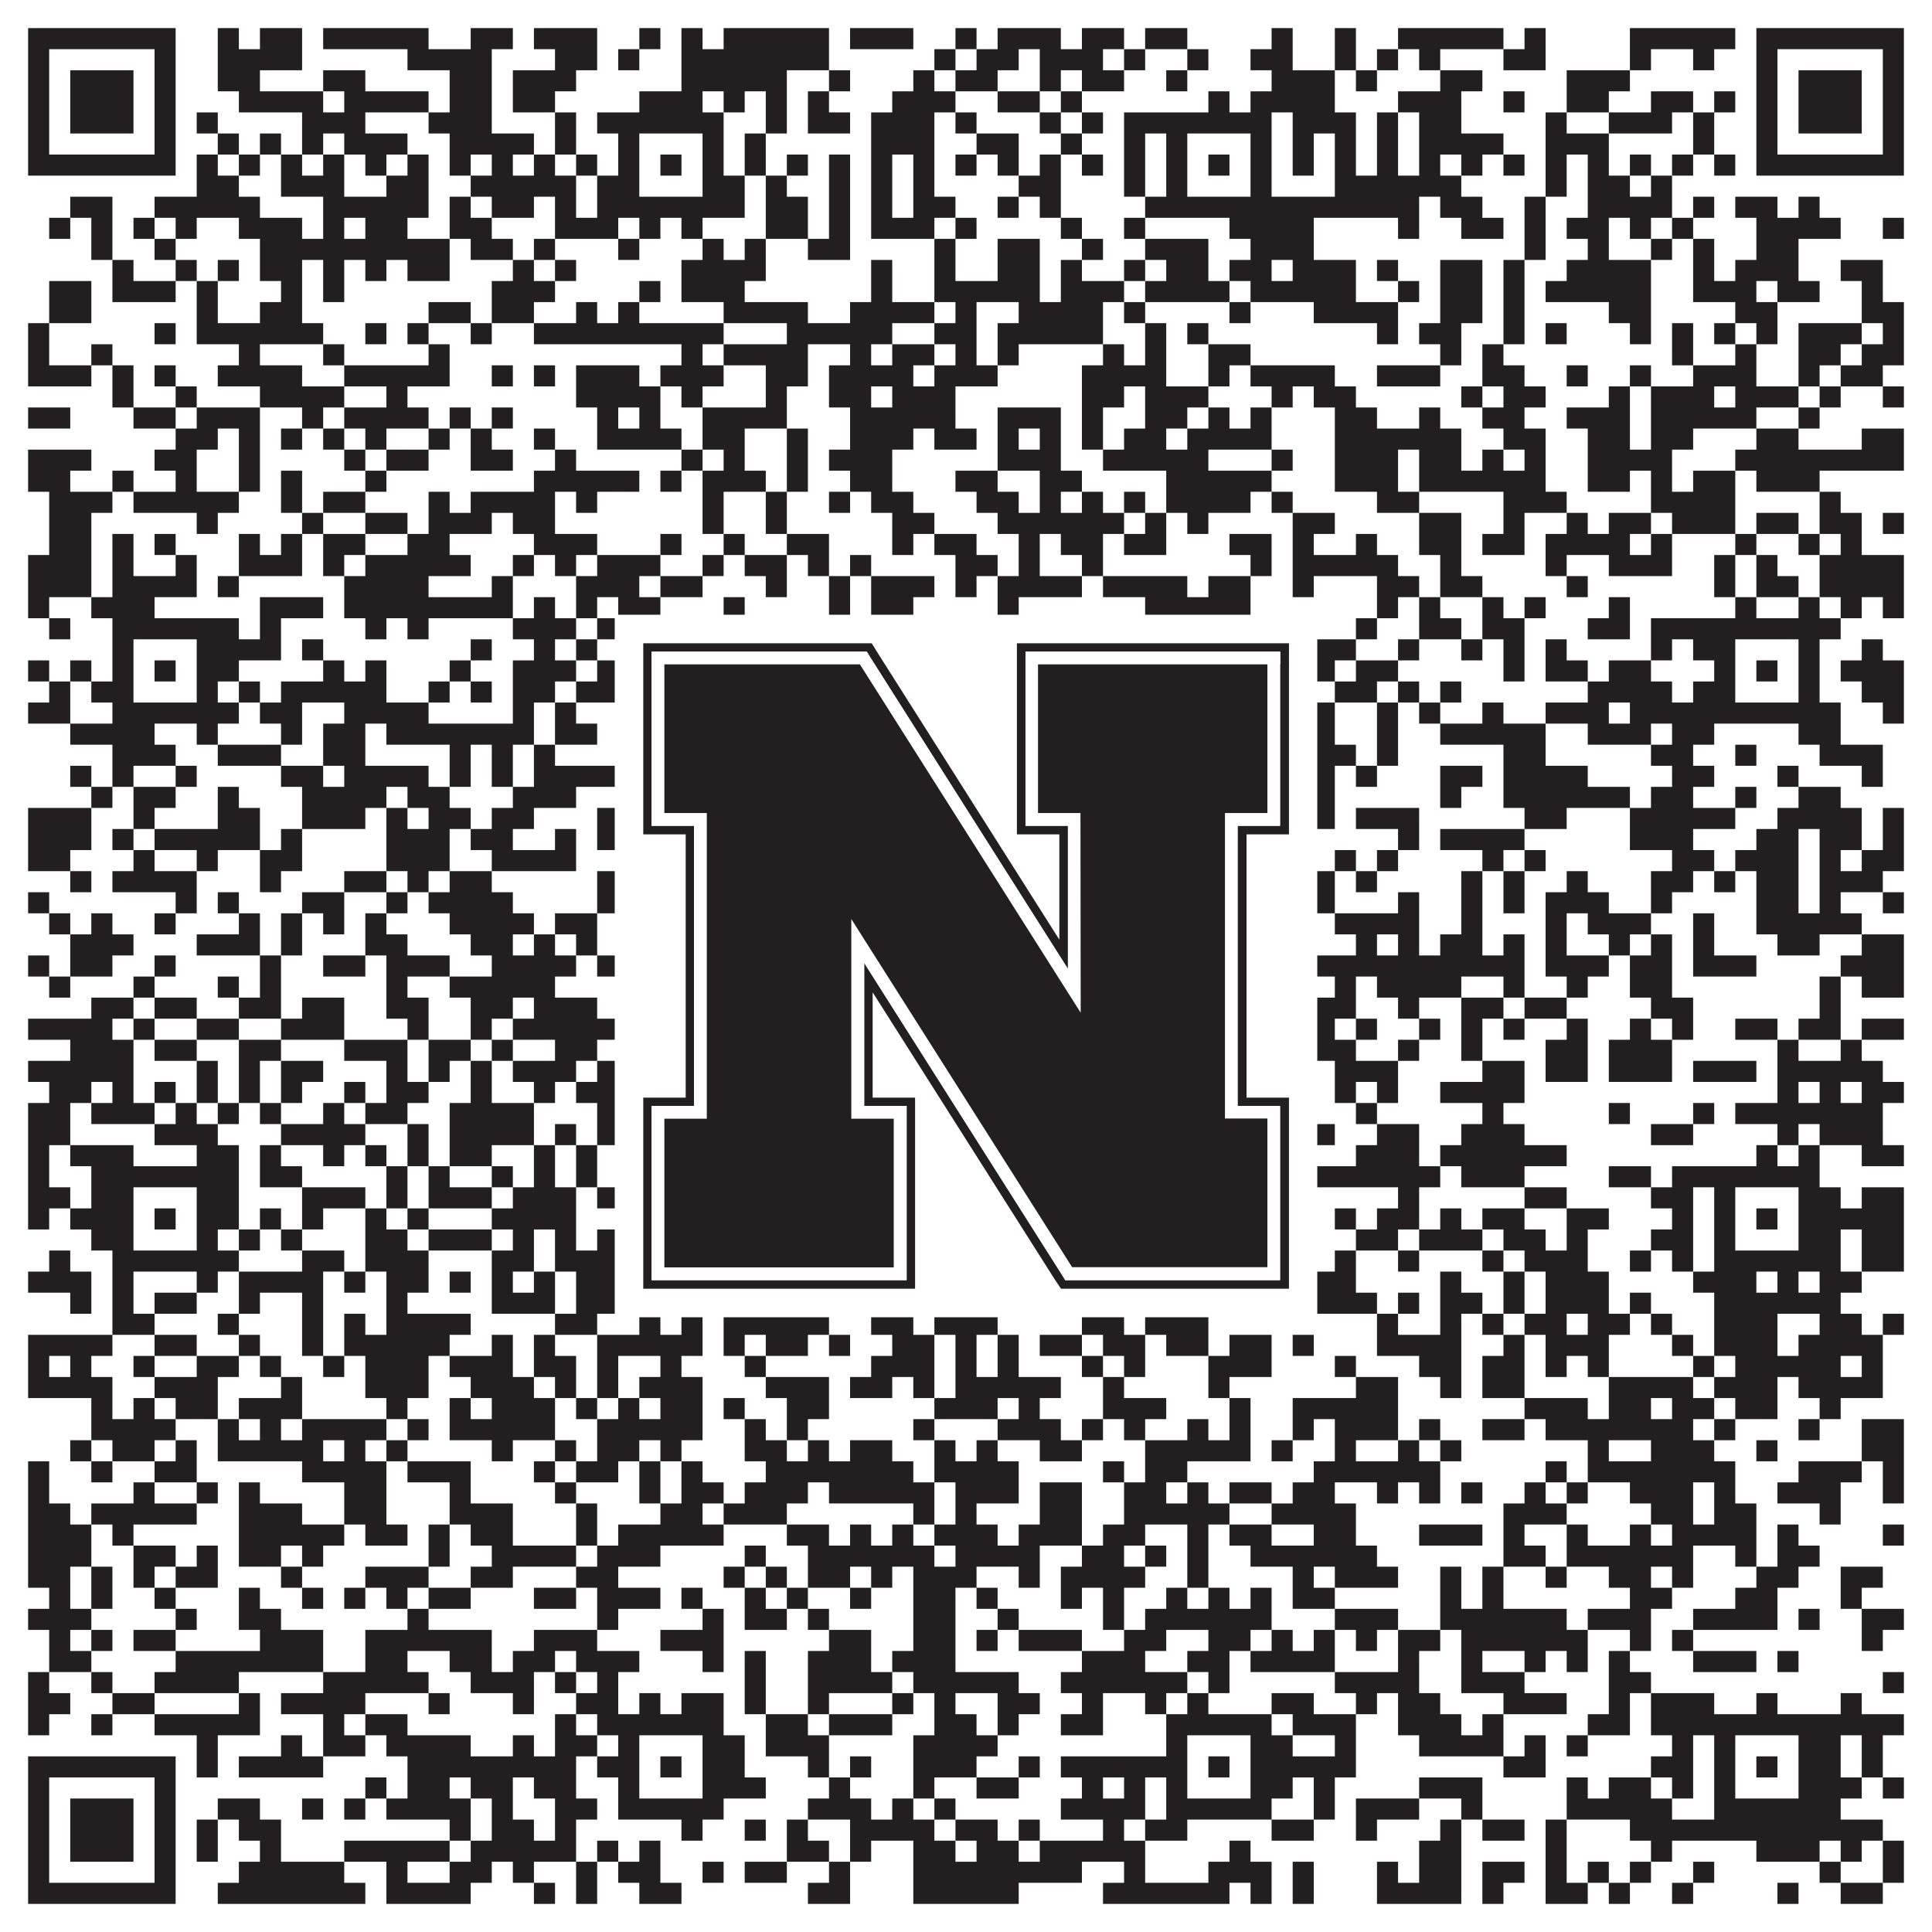
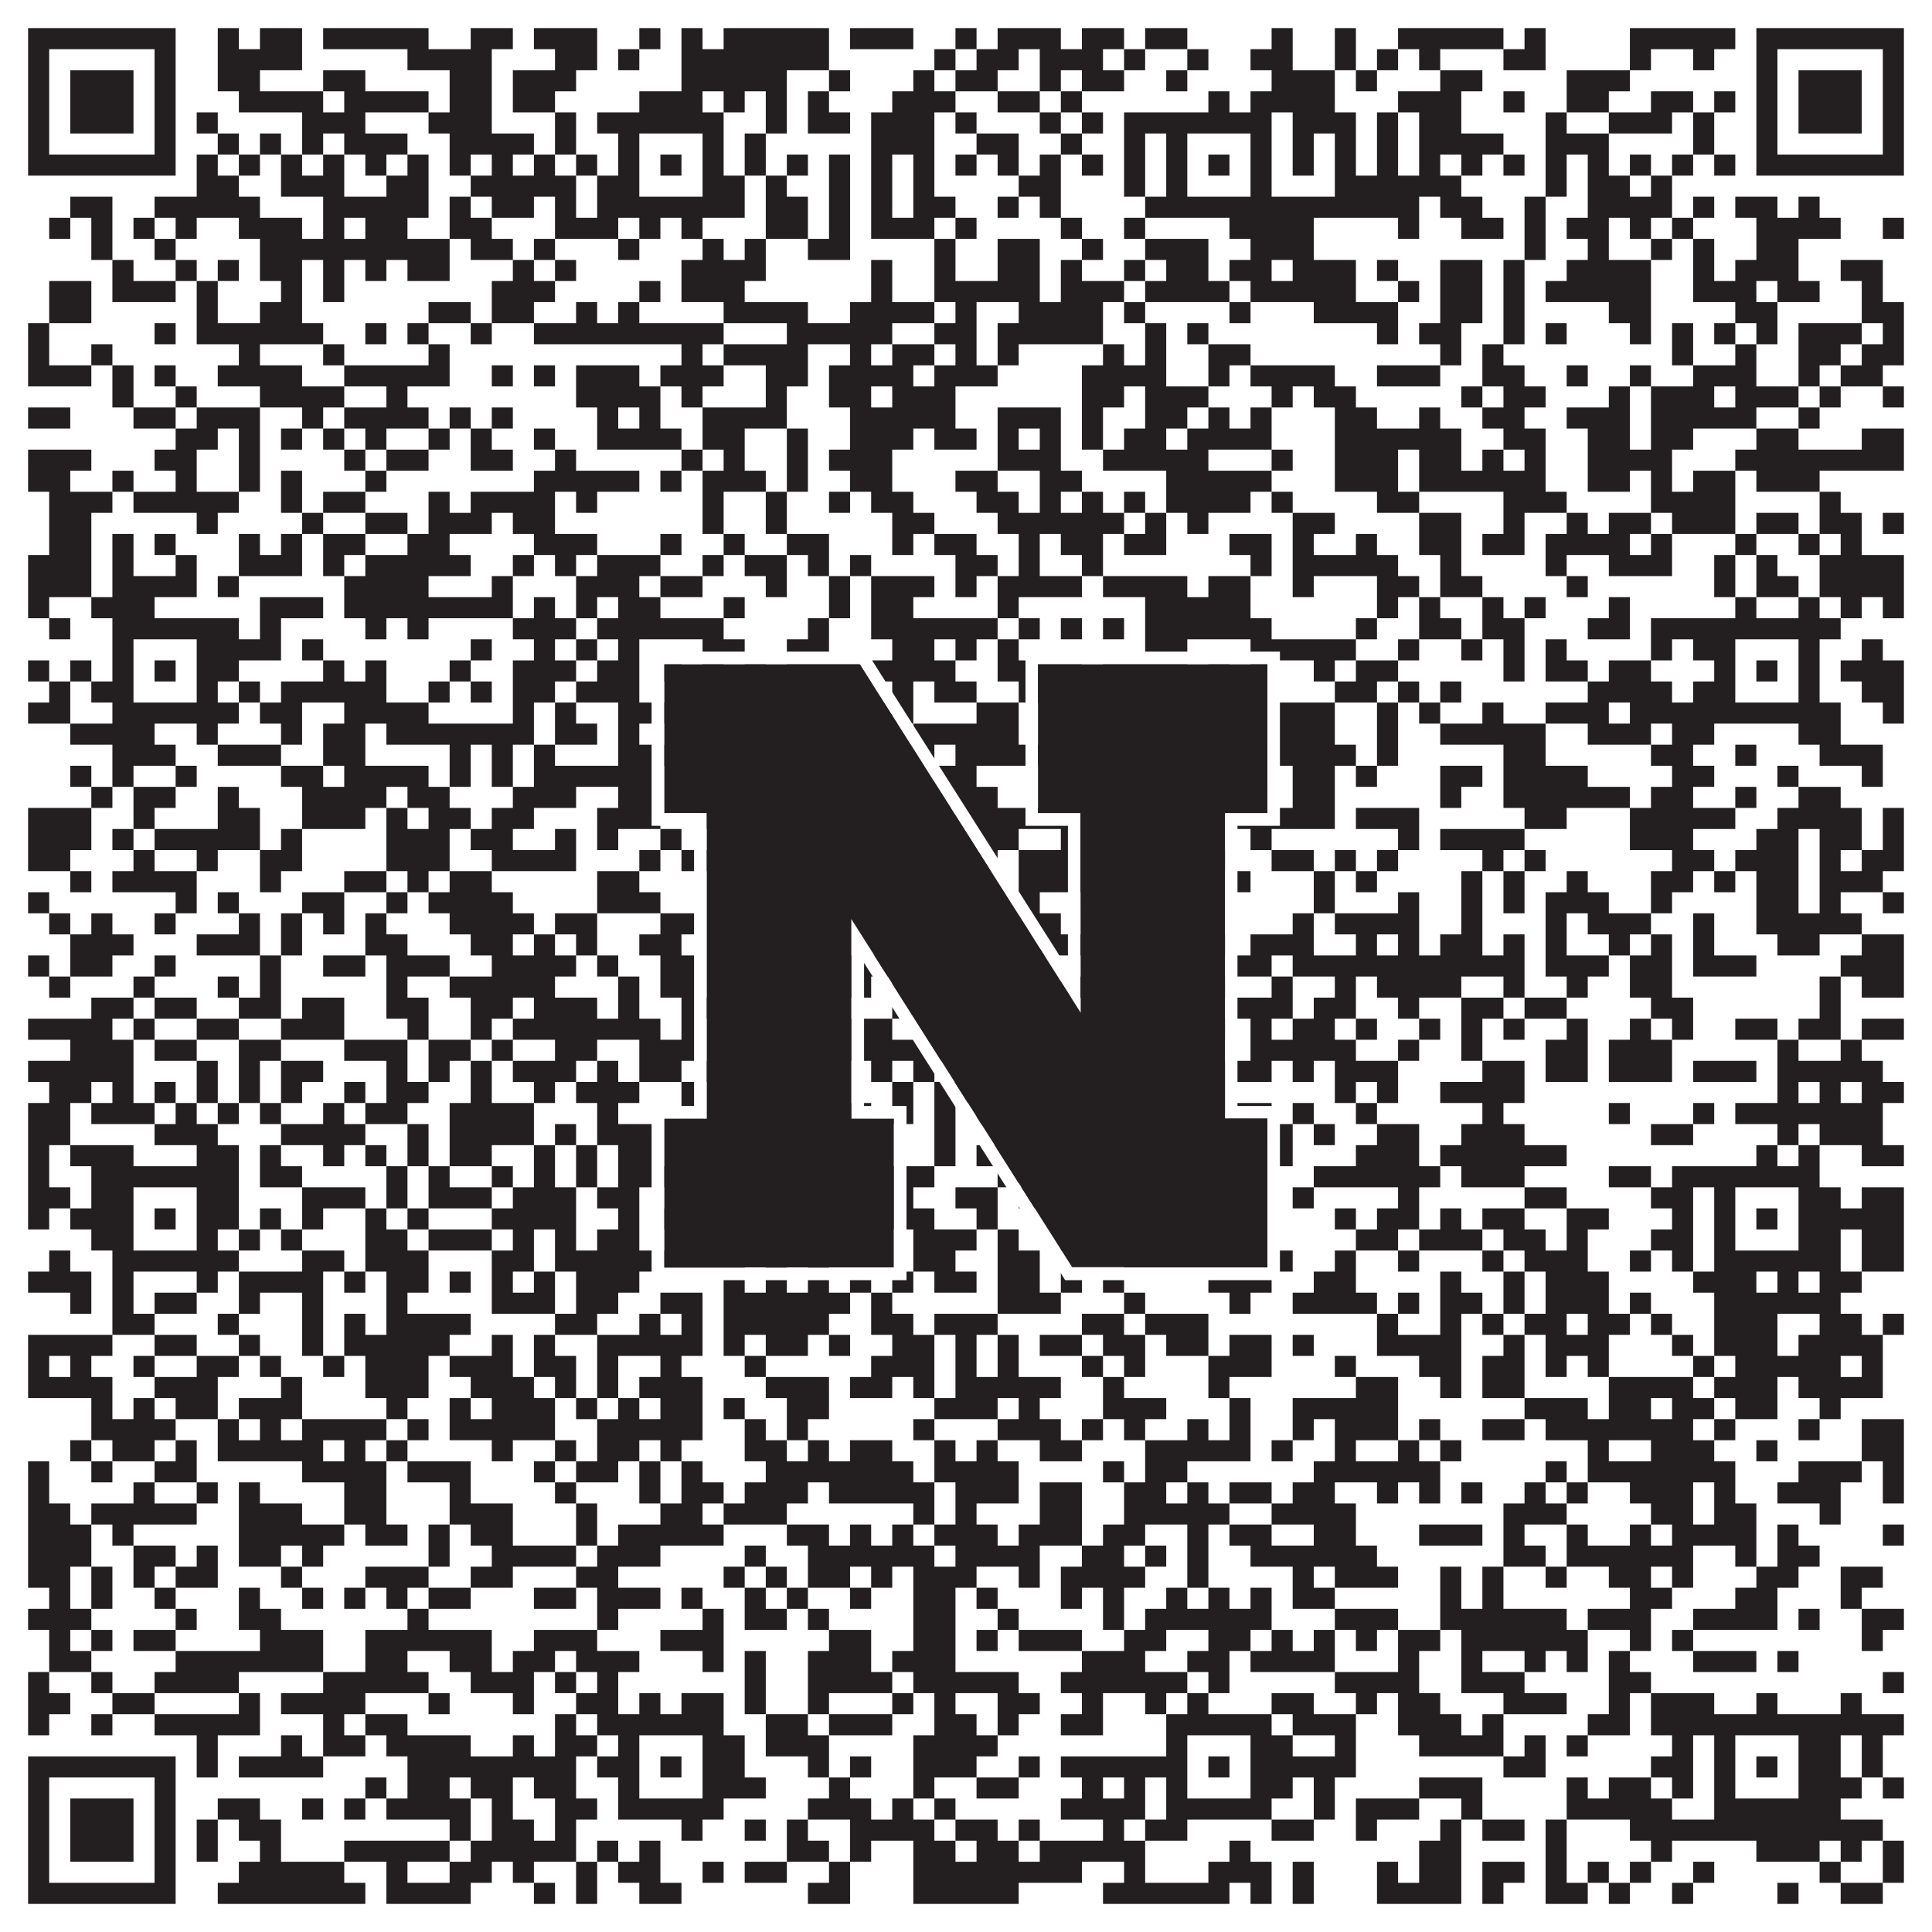
<svg xmlns="http://www.w3.org/2000/svg" version="1.1" width="1100px" height="1100px" viewBox="0 0 1100 1100">
  <rect x="0" y="0" width="1100" height="1100" fill="#ffffff" fill-opacity="1" />
  <path fill="#231f20" fill-opacity="1" d="M16,16L100,16L100,28L16,28ZM124,16L136,16L136,28L124,28ZM148,16L172,16L172,28L148,28ZM184,16L244,16L244,28L184,28ZM268,16L292,16L292,28L268,28ZM304,16L340,16L340,28L304,28ZM364,16L376,16L376,28L364,28ZM388,16L400,16L400,28L388,28ZM412,16L472,16L472,28L412,28ZM484,16L520,16L520,28L484,28ZM544,16L556,16L556,28L544,28ZM568,16L604,16L604,28L568,28ZM616,16L640,16L640,28L616,28ZM652,16L676,16L676,28L652,28ZM724,16L736,16L736,28L724,28ZM760,16L772,16L772,28L760,28ZM796,16L856,16L856,28L796,28ZM868,16L880,16L880,28L868,28ZM928,16L988,16L988,28L928,28ZM1000,16L1084,16L1084,28L1000,28ZM16,28L28,28L28,40L16,40ZM88,28L100,28L100,40L88,40ZM124,28L172,28L172,40L124,40ZM232,28L280,28L280,40L232,40ZM316,28L340,28L340,40L316,40ZM352,28L364,28L364,40L352,40ZM388,28L472,28L472,40L388,40ZM532,28L544,28L544,40L532,40ZM556,28L580,28L580,40L556,40ZM592,28L628,28L628,40L592,40ZM640,28L652,28L652,40L640,40ZM676,28L688,28L688,40L676,40ZM712,28L736,28L736,40L712,40ZM760,28L772,28L772,40L760,40ZM784,28L796,28L796,40L784,40ZM808,28L820,28L820,40L808,40ZM856,28L880,28L880,40L856,40ZM928,28L940,28L940,40L928,40ZM964,28L976,28L976,40L964,40ZM1000,28L1012,28L1012,40L1000,40ZM1072,28L1084,28L1084,40L1072,40ZM16,40L28,40L28,52L16,52ZM40,40L76,40L76,52L40,52ZM88,40L100,40L100,52L88,52ZM124,40L148,40L148,52L124,52ZM184,40L208,40L208,52L184,52ZM256,40L280,40L280,52L256,52ZM292,40L328,40L328,52L292,52ZM388,40L448,40L448,52L388,52ZM472,40L484,40L484,52L472,52ZM520,40L532,40L532,52L520,52ZM544,40L568,40L568,52L544,52ZM592,40L604,40L604,52L592,52ZM616,40L640,40L640,52L616,52ZM664,40L676,40L676,52L664,52ZM724,40L760,40L760,52L724,52ZM772,40L784,40L784,52L772,52ZM820,40L844,40L844,52L820,52ZM892,40L928,40L928,52L892,52ZM1000,40L1012,40L1012,52L1000,52ZM1024,40L1060,40L1060,52L1024,52ZM1072,40L1084,40L1084,52L1072,52ZM16,52L28,52L28,64L16,64ZM40,52L76,52L76,64L40,64ZM88,52L100,52L100,64L88,64ZM136,52L184,52L184,64L136,64ZM196,52L244,52L244,64L196,64ZM256,52L280,52L280,64L256,64ZM292,52L316,52L316,64L292,64ZM364,52L400,52L400,64L364,64ZM412,52L424,52L424,64L412,64ZM436,52L448,52L448,64L436,64ZM460,52L472,52L472,64L460,64ZM508,52L544,52L544,64L508,64ZM568,52L592,52L592,64L568,64ZM604,52L616,52L616,64L604,64ZM688,52L700,52L700,64L688,64ZM712,52L760,52L760,64L712,64ZM796,52L832,52L832,64L796,64ZM856,52L868,52L868,64L856,64ZM892,52L916,52L916,64L892,64ZM940,52L964,52L964,64L940,64ZM976,52L988,52L988,64L976,64ZM1000,52L1012,52L1012,64L1000,64ZM1024,52L1060,52L1060,64L1024,64ZM1072,52L1084,52L1084,64L1072,64ZM16,64L28,64L28,76L16,76ZM40,64L76,64L76,76L40,76ZM88,64L100,64L100,76L88,76ZM112,64L124,64L124,76L112,76ZM172,64L208,64L208,76L172,76ZM244,64L280,64L280,76L244,76ZM316,64L328,64L328,76L316,76ZM340,64L412,64L412,76L340,76ZM436,64L448,64L448,76L436,76ZM460,64L484,64L484,76L460,76ZM496,64L532,64L532,76L496,76ZM544,64L556,64L556,76L544,76ZM592,64L604,64L604,76L592,76ZM616,64L628,64L628,76L616,76ZM640,64L724,64L724,76L640,76ZM736,64L772,64L772,76L736,76ZM784,64L796,64L796,76L784,76ZM808,64L832,64L832,76L808,76ZM880,64L892,64L892,76L880,76ZM916,64L952,64L952,76L916,76ZM964,64L976,64L976,76L964,76ZM1000,64L1012,64L1012,76L1000,76ZM1024,64L1060,64L1060,76L1024,76ZM1072,64L1084,64L1084,76L1072,76ZM16,76L28,76L28,88L16,88ZM88,76L100,76L100,88L88,88ZM124,76L136,76L136,88L124,88ZM148,76L160,76L160,88L148,88ZM172,76L184,76L184,88L172,88ZM196,76L232,76L232,88L196,88ZM256,76L304,76L304,88L256,88ZM316,76L328,76L328,88L316,88ZM352,76L364,76L364,88L352,88ZM400,76L412,76L412,88L400,88ZM424,76L436,76L436,88L424,88ZM496,76L532,76L532,88L496,88ZM556,76L580,76L580,88L556,88ZM604,76L616,76L616,88L604,88ZM640,76L652,76L652,88L640,88ZM664,76L676,76L676,88L664,88ZM712,76L724,76L724,88L712,88ZM736,76L748,76L748,88L736,88ZM760,76L772,76L772,88L760,88ZM784,76L796,76L796,88L784,88ZM808,76L856,76L856,88L808,88ZM880,76L916,76L916,88L880,88ZM964,76L976,76L976,88L964,88ZM1000,76L1012,76L1012,88L1000,88ZM1072,76L1084,76L1084,88L1072,88ZM16,88L100,88L100,100L16,100ZM112,88L124,88L124,100L112,100ZM136,88L148,88L148,100L136,100ZM160,88L172,88L172,100L160,100ZM184,88L196,88L196,100L184,100ZM208,88L220,88L220,100L208,100ZM232,88L244,88L244,100L232,100ZM256,88L268,88L268,100L256,100ZM280,88L292,88L292,100L280,100ZM304,88L316,88L316,100L304,100ZM328,88L340,88L340,100L328,100ZM352,88L364,88L364,100L352,100ZM376,88L388,88L388,100L376,100ZM400,88L412,88L412,100L400,100ZM424,88L436,88L436,100L424,100ZM448,88L460,88L460,100L448,100ZM472,88L484,88L484,100L472,100ZM496,88L508,88L508,100L496,100ZM520,88L532,88L532,100L520,100ZM544,88L556,88L556,100L544,100ZM568,88L580,88L580,100L568,100ZM592,88L604,88L604,100L592,100ZM616,88L628,88L628,100L616,100ZM640,88L652,88L652,100L640,100ZM664,88L676,88L676,100L664,100ZM688,88L700,88L700,100L688,100ZM712,88L724,88L724,100L712,100ZM736,88L748,88L748,100L736,100ZM760,88L772,88L772,100L760,100ZM784,88L796,88L796,100L784,100ZM808,88L820,88L820,100L808,100ZM832,88L844,88L844,100L832,100ZM856,88L868,88L868,100L856,100ZM880,88L892,88L892,100L880,100ZM904,88L916,88L916,100L904,100ZM928,88L940,88L940,100L928,100ZM952,88L964,88L964,100L952,100ZM976,88L988,88L988,100L976,100ZM1000,88L1084,88L1084,100L1000,100ZM112,100L136,100L136,112L112,112ZM160,100L196,100L196,112L160,112ZM220,100L244,100L244,112L220,112ZM268,100L328,100L328,112L268,112ZM340,100L364,100L364,112L340,112ZM400,100L424,100L424,112L400,112ZM436,100L448,100L448,112L436,112ZM472,100L484,100L484,112L472,112ZM496,100L508,100L508,112L496,112ZM520,100L532,100L532,112L520,112ZM580,100L604,100L604,112L580,112ZM640,100L652,100L652,112L640,112ZM664,100L676,100L676,112L664,112ZM712,100L724,100L724,112L712,112ZM760,100L832,100L832,112L760,112ZM880,100L892,100L892,112L880,112ZM904,100L928,100L928,112L904,112ZM940,100L952,100L952,112L940,112ZM40,112L64,112L64,124L40,124ZM88,112L148,112L148,124L88,124ZM184,112L244,112L244,124L184,124ZM256,112L268,112L268,124L256,124ZM280,112L304,112L304,124L280,124ZM316,112L328,112L328,124L316,124ZM340,112L424,112L424,124L340,124ZM436,112L460,112L460,124L436,124ZM472,112L484,112L484,124L472,124ZM496,112L508,112L508,124L496,124ZM520,112L544,112L544,124L520,124ZM568,112L580,112L580,124L568,124ZM592,112L604,112L604,124L592,124ZM652,112L808,112L808,124L652,124ZM820,112L844,112L844,124L820,124ZM868,112L880,112L880,124L868,124ZM904,112L952,112L952,124L904,124ZM964,112L976,112L976,124L964,124ZM988,112L1012,112L1012,124L988,124ZM1024,112L1036,112L1036,124L1024,124ZM28,124L40,124L40,136L28,136ZM52,124L64,124L64,136L52,136ZM76,124L88,124L88,136L76,136ZM100,124L112,124L112,136L100,136ZM136,124L172,124L172,136L136,136ZM184,124L196,124L196,136L184,136ZM208,124L232,124L232,136L208,136ZM256,124L280,124L280,136L256,136ZM316,124L352,124L352,136L316,136ZM364,124L376,124L376,136L364,136ZM388,124L400,124L400,136L388,136ZM436,124L460,124L460,136L436,136ZM472,124L484,124L484,136L472,136ZM496,124L532,124L532,136L496,136ZM544,124L556,124L556,136L544,136ZM604,124L616,124L616,136L604,136ZM640,124L652,124L652,136L640,136ZM700,124L748,124L748,136L700,136ZM796,124L808,124L808,136L796,136ZM832,124L856,124L856,136L832,136ZM868,124L880,124L880,136L868,136ZM892,124L916,124L916,136L892,136ZM928,124L940,124L940,136L928,136ZM952,124L964,124L964,136L952,136ZM1000,124L1048,124L1048,136L1000,136ZM1072,124L1084,124L1084,136L1072,136ZM52,136L64,136L64,148L52,148ZM88,136L100,136L100,148L88,148ZM148,136L256,136L256,148L148,148ZM268,136L292,136L292,148L268,148ZM304,136L316,136L316,148L304,148ZM352,136L364,136L364,148L352,148ZM400,136L412,136L412,148L400,148ZM424,136L436,136L436,148L424,148ZM460,136L484,136L484,148L460,148ZM532,136L544,136L544,148L532,148ZM568,136L592,136L592,148L568,148ZM616,136L628,136L628,148L616,148ZM652,136L688,136L688,148L652,148ZM712,136L748,136L748,148L712,148ZM868,136L880,136L880,148L868,148ZM904,136L916,136L916,148L904,148ZM940,136L952,136L952,148L940,148ZM964,136L976,136L976,148L964,148ZM1000,136L1024,136L1024,148L1000,148ZM64,148L76,148L76,160L64,160ZM100,148L112,148L112,160L100,160ZM124,148L136,148L136,160L124,160ZM148,148L172,148L172,160L148,160ZM184,148L196,148L196,160L184,160ZM208,148L220,148L220,160L208,160ZM232,148L256,148L256,160L232,160ZM292,148L304,148L304,160L292,160ZM316,148L328,148L328,160L316,160ZM388,148L436,148L436,160L388,160ZM496,148L508,148L508,160L496,160ZM532,148L544,148L544,160L532,160ZM568,148L592,148L592,160L568,160ZM604,148L616,148L616,160L604,160ZM640,148L652,148L652,160L640,160ZM664,148L688,148L688,160L664,160ZM700,148L724,148L724,160L700,160ZM736,148L772,148L772,160L736,160ZM784,148L796,148L796,160L784,160ZM820,148L844,148L844,160L820,160ZM856,148L868,148L868,160L856,160ZM892,148L940,148L940,160L892,160ZM964,148L976,148L976,160L964,160ZM988,148L1024,148L1024,160L988,160ZM1048,148L1072,148L1072,160L1048,160ZM28,160L52,160L52,172L28,172ZM64,160L100,160L100,172L64,172ZM112,160L124,160L124,172L112,172ZM160,160L172,160L172,172L160,172ZM184,160L196,160L196,172L184,172ZM280,160L316,160L316,172L280,172ZM364,160L376,160L376,172L364,172ZM388,160L424,160L424,172L388,172ZM496,160L508,160L508,172L496,172ZM532,160L592,160L592,172L532,172ZM604,160L640,160L640,172L604,172ZM652,160L700,160L700,172L652,172ZM712,160L772,160L772,172L712,172ZM796,160L808,160L808,172L796,172ZM820,160L844,160L844,172L820,172ZM856,160L868,160L868,172L856,172ZM880,160L940,160L940,172L880,172ZM964,160L1000,160L1000,172L964,172ZM1012,160L1036,160L1036,172L1012,172ZM1060,160L1072,160L1072,172L1060,172ZM28,172L52,172L52,184L28,184ZM112,172L124,172L124,184L112,184ZM148,172L172,172L172,184L148,184ZM244,172L268,172L268,184L244,184ZM280,172L304,172L304,184L280,184ZM328,172L340,172L340,184L328,184ZM352,172L364,172L364,184L352,184ZM412,172L460,172L460,184L412,184ZM484,172L532,172L532,184L484,184ZM544,172L556,172L556,184L544,184ZM580,172L628,172L628,184L580,184ZM640,172L652,172L652,184L640,184ZM700,172L712,172L712,184L700,184ZM748,172L796,172L796,184L748,184ZM820,172L844,172L844,184L820,184ZM856,172L868,172L868,184L856,184ZM916,172L940,172L940,184L916,184ZM988,172L1012,172L1012,184L988,184ZM1060,172L1084,172L1084,184L1060,184ZM16,184L28,184L28,196L16,196ZM88,184L100,184L100,196L88,196ZM112,184L184,184L184,196L112,196ZM208,184L220,184L220,196L208,196ZM232,184L244,184L244,196L232,196ZM268,184L280,184L280,196L268,196ZM304,184L412,184L412,196L304,196ZM448,184L508,184L508,196L448,196ZM532,184L556,184L556,196L532,196ZM568,184L628,184L628,196L568,196ZM652,184L664,184L664,196L652,196ZM676,184L688,184L688,196L676,196ZM784,184L796,184L796,196L784,196ZM808,184L832,184L832,196L808,196ZM856,184L868,184L868,196L856,196ZM880,184L892,184L892,196L880,196ZM928,184L940,184L940,196L928,196ZM952,184L964,184L964,196L952,196ZM976,184L988,184L988,196L976,196ZM1000,184L1012,184L1012,196L1000,196ZM1024,184L1060,184L1060,196L1024,196ZM1072,184L1084,184L1084,196L1072,196ZM16,196L28,196L28,208L16,208ZM52,196L64,196L64,208L52,208ZM136,196L148,196L148,208L136,208ZM184,196L196,196L196,208L184,208ZM244,196L256,196L256,208L244,208ZM388,196L400,196L400,208L388,208ZM412,196L460,196L460,208L412,208ZM484,196L496,196L496,208L484,208ZM508,196L532,196L532,208L508,208ZM544,196L556,196L556,208L544,208ZM568,196L580,196L580,208L568,208ZM628,196L640,196L640,208L628,208ZM652,196L664,196L664,208L652,208ZM688,196L712,196L712,208L688,208ZM820,196L832,196L832,208L820,208ZM844,196L856,196L856,208L844,208ZM952,196L964,196L964,208L952,208ZM988,196L1000,196L1000,208L988,208ZM1024,196L1048,196L1048,208L1024,208ZM1060,196L1084,196L1084,208L1060,208ZM16,208L52,208L52,220L16,220ZM64,208L76,208L76,220L64,220ZM88,208L100,208L100,220L88,220ZM124,208L172,208L172,220L124,220ZM196,208L256,208L256,220L196,220ZM280,208L292,208L292,220L280,220ZM304,208L316,208L316,220L304,220ZM328,208L364,208L364,220L328,220ZM376,208L412,208L412,220L376,220ZM436,208L460,208L460,220L436,220ZM472,208L520,208L520,220L472,220ZM532,208L568,208L568,220L532,220ZM616,208L664,208L664,220L616,220ZM688,208L700,208L700,220L688,220ZM712,208L760,208L760,220L712,220ZM784,208L820,208L820,220L784,220ZM844,208L868,208L868,220L844,220ZM892,208L904,208L904,220L892,220ZM928,208L940,208L940,220L928,220ZM964,208L1000,208L1000,220L964,220ZM1024,208L1036,208L1036,220L1024,220ZM1048,208L1072,208L1072,220L1048,220ZM64,220L76,220L76,232L64,232ZM100,220L112,220L112,232L100,232ZM148,220L196,220L196,232L148,232ZM220,220L232,220L232,232L220,232ZM328,220L376,220L376,232L328,232ZM388,220L400,220L400,232L388,232ZM436,220L448,220L448,232L436,232ZM472,220L496,220L496,232L472,232ZM508,220L544,220L544,232L508,232ZM616,220L640,220L640,232L616,232ZM652,220L688,220L688,232L652,232ZM724,220L736,220L736,232L724,232ZM748,220L772,220L772,232L748,232ZM832,220L844,220L844,232L832,232ZM856,220L880,220L880,232L856,232ZM916,220L928,220L928,232L916,232ZM940,220L976,220L976,232L940,232ZM988,220L1024,220L1024,232L988,232ZM1036,220L1048,220L1048,232L1036,232ZM1072,220L1084,220L1084,232L1072,232ZM16,232L40,232L40,244L16,244ZM76,232L100,232L100,244L76,244ZM112,232L148,232L148,244L112,244ZM172,232L184,232L184,244L172,244ZM196,232L244,232L244,244L196,244ZM256,232L268,232L268,244L256,244ZM280,232L292,232L292,244L280,244ZM340,232L352,232L352,244L340,244ZM364,232L376,232L376,244L364,244ZM400,232L448,232L448,244L400,244ZM484,232L544,232L544,244L484,244ZM568,232L604,232L604,244L568,244ZM616,232L628,232L628,244L616,244ZM652,232L676,232L676,244L652,244ZM688,232L700,232L700,244L688,244ZM712,232L724,232L724,244L712,244ZM760,232L784,232L784,244L760,244ZM808,232L820,232L820,244L808,244ZM844,232L868,232L868,244L844,244ZM892,232L928,232L928,244L892,244ZM940,232L1000,232L1000,244L940,244ZM1024,232L1036,232L1036,244L1024,244ZM100,244L124,244L124,256L100,256ZM136,244L148,244L148,256L136,256ZM160,244L172,244L172,256L160,256ZM184,244L196,244L196,256L184,256ZM208,244L220,244L220,256L208,256ZM244,244L256,244L256,256L244,256ZM268,244L280,244L280,256L268,256ZM304,244L316,244L316,256L304,256ZM340,244L388,244L388,256L340,256ZM400,244L424,244L424,256L400,256ZM448,244L460,244L460,256L448,256ZM484,244L520,244L520,256L484,256ZM532,244L556,244L556,256L532,256ZM568,244L580,244L580,256L568,256ZM592,244L604,244L604,256L592,256ZM616,244L628,244L628,256L616,256ZM640,244L664,244L664,256L640,256ZM676,244L724,244L724,256L676,256ZM760,244L832,244L832,256L760,256ZM856,244L880,244L880,256L856,256ZM904,244L928,244L928,256L904,256ZM940,244L964,244L964,256L940,256ZM1000,244L1024,244L1024,256L1000,256ZM1060,244L1084,244L1084,256L1060,256ZM16,256L52,256L52,268L16,268ZM88,256L112,256L112,268L88,268ZM136,256L148,256L148,268L136,268ZM196,256L208,256L208,268L196,268ZM220,256L244,256L244,268L220,268ZM268,256L292,256L292,268L268,268ZM316,256L328,256L328,268L316,268ZM388,256L400,256L400,268L388,268ZM412,256L424,256L424,268L412,268ZM448,256L460,256L460,268L448,268ZM472,256L508,256L508,268L472,268ZM568,256L604,256L604,268L568,268ZM628,256L688,256L688,268L628,268ZM724,256L736,256L736,268L724,268ZM760,256L796,256L796,268L760,268ZM808,256L832,256L832,268L808,268ZM844,256L856,256L856,268L844,268ZM868,256L880,256L880,268L868,268ZM904,256L952,256L952,268L904,268ZM988,256L1084,256L1084,268L988,268ZM16,268L40,268L40,280L16,280ZM64,268L76,268L76,280L64,280ZM100,268L112,268L112,280L100,280ZM136,268L148,268L148,280L136,280ZM160,268L172,268L172,280L160,280ZM208,268L220,268L220,280L208,280ZM304,268L364,268L364,280L304,280ZM376,268L388,268L388,280L376,280ZM400,268L436,268L436,280L400,280ZM448,268L460,268L460,280L448,280ZM484,268L508,268L508,280L484,280ZM544,268L568,268L568,280L544,280ZM592,268L616,268L616,280L592,280ZM664,268L724,268L724,280L664,280ZM760,268L796,268L796,280L760,280ZM808,268L880,268L880,280L808,280ZM904,268L928,268L928,280L904,280ZM940,268L952,268L952,280L940,280ZM964,268L988,268L988,280L964,280ZM1000,268L1036,268L1036,280L1000,280ZM28,280L64,280L64,292L28,292ZM76,280L136,280L136,292L76,292ZM160,280L172,280L172,292L160,292ZM184,280L208,280L208,292L184,292ZM244,280L256,280L256,292L244,292ZM268,280L316,280L316,292L268,292ZM328,280L340,280L340,292L328,292ZM400,280L412,280L412,292L400,292ZM436,280L448,280L448,292L436,292ZM472,280L484,280L484,292L472,292ZM496,280L520,280L520,292L496,292ZM556,280L580,280L580,292L556,292ZM592,280L604,280L604,292L592,292ZM616,280L628,280L628,292L616,292ZM640,280L652,280L652,292L640,292ZM664,280L712,280L712,292L664,292ZM724,280L736,280L736,292L724,292ZM784,280L808,280L808,292L784,292ZM856,280L892,280L892,292L856,292ZM940,280L988,280L988,292L940,292ZM1036,280L1048,280L1048,292L1036,292ZM28,292L52,292L52,304L28,304ZM112,292L124,292L124,304L112,304ZM172,292L184,292L184,304L172,304ZM208,292L232,292L232,304L208,304ZM244,292L280,292L280,304L244,304ZM292,292L316,292L316,304L292,304ZM400,292L412,292L412,304L400,304ZM436,292L448,292L448,304L436,304ZM508,292L532,292L532,304L508,304ZM568,292L640,292L640,304L568,304ZM652,292L664,292L664,304L652,304ZM676,292L688,292L688,304L676,304ZM736,292L760,292L760,304L736,304ZM808,292L832,292L832,304L808,304ZM856,292L868,292L868,304L856,304ZM892,292L904,292L904,304L892,304ZM916,292L940,292L940,304L916,304ZM952,292L988,292L988,304L952,304ZM1000,292L1024,292L1024,304L1000,304ZM1036,292L1060,292L1060,304L1036,304ZM1072,292L1084,292L1084,304L1072,304ZM28,304L52,304L52,316L28,316ZM64,304L76,304L76,316L64,316ZM88,304L100,304L100,316L88,316ZM136,304L148,304L148,316L136,316ZM160,304L172,304L172,316L160,316ZM184,304L208,304L208,316L184,316ZM232,304L256,304L256,316L232,316ZM304,304L340,304L340,316L304,316ZM376,304L388,304L388,316L376,316ZM412,304L424,304L424,316L412,316ZM448,304L472,304L472,316L448,316ZM508,304L520,304L520,316L508,316ZM532,304L556,304L556,316L532,316ZM580,304L592,304L592,316L580,316ZM604,304L628,304L628,316L604,316ZM640,304L664,304L664,316L640,316ZM700,304L724,304L724,316L700,316ZM736,304L748,304L748,316L736,316ZM772,304L784,304L784,316L772,316ZM808,304L832,304L832,316L808,316ZM844,304L868,304L868,316L844,316ZM880,304L928,304L928,316L880,316ZM940,304L952,304L952,316L940,316ZM988,304L1000,304L1000,316L988,316ZM1024,304L1036,304L1036,316L1024,316ZM1048,304L1060,304L1060,316L1048,316ZM16,316L52,316L52,328L16,328ZM64,316L76,316L76,328L64,328ZM100,316L112,316L112,328L100,328ZM136,316L172,316L172,328L136,328ZM184,316L196,316L196,328L184,328ZM208,316L268,316L268,328L208,328ZM292,316L304,316L304,328L292,328ZM316,316L328,316L328,328L316,328ZM340,316L376,316L376,328L340,328ZM400,316L412,316L412,328L400,328ZM424,316L448,316L448,328L424,328ZM460,316L472,316L472,328L460,328ZM484,316L496,316L496,328L484,328ZM544,316L568,316L568,328L544,328ZM580,316L592,316L592,328L580,328ZM616,316L628,316L628,328L616,328ZM712,316L724,316L724,328L712,328ZM736,316L796,316L796,328L736,328ZM820,316L832,316L832,328L820,328ZM880,316L892,316L892,328L880,328ZM916,316L952,316L952,328L916,328ZM976,316L988,316L988,328L976,328ZM1000,316L1012,316L1012,328L1000,328ZM1036,316L1084,316L1084,328L1036,328ZM16,328L52,328L52,340L16,340ZM64,328L112,328L112,340L64,340ZM124,328L136,328L136,340L124,340ZM196,328L244,328L244,340L196,340ZM280,328L292,328L292,340L280,340ZM328,328L364,328L364,340L328,340ZM376,328L400,328L400,340L376,340ZM436,328L448,328L448,340L436,340ZM472,328L484,328L484,340L472,340ZM496,328L532,328L532,340L496,340ZM544,328L556,328L556,340L544,340ZM568,328L616,328L616,340L568,340ZM628,328L676,328L676,340L628,340ZM688,328L712,328L712,340L688,340ZM736,328L748,328L748,340L736,340ZM784,328L808,328L808,340L784,340ZM820,328L844,328L844,340L820,340ZM892,328L904,328L904,340L892,340ZM976,328L988,328L988,340L976,340ZM1000,328L1024,328L1024,340L1000,340ZM1036,328L1084,328L1084,340L1036,340ZM16,340L28,340L28,352L16,352ZM52,340L88,340L88,352L52,352ZM148,340L184,340L184,352L148,352ZM196,340L292,340L292,352L196,352ZM304,340L316,340L316,352L304,352ZM328,340L340,340L340,352L328,352ZM352,340L376,340L376,352L352,352ZM412,340L424,340L424,352L412,352ZM472,340L484,340L484,352L472,352ZM496,340L520,340L520,352L496,352ZM568,340L580,340L580,352L568,352ZM652,340L712,340L712,352L652,352ZM784,340L796,340L796,352L784,352ZM808,340L820,340L820,352L808,352ZM844,340L856,340L856,352L844,352ZM868,340L880,340L880,352L868,352ZM916,340L928,340L928,352L916,352ZM988,340L1000,340L1000,352L988,352ZM1024,340L1036,340L1036,352L1024,352ZM1048,340L1060,340L1060,352L1048,352ZM1072,340L1084,340L1084,352L1072,352ZM28,352L40,352L40,364L28,364ZM64,352L136,352L136,364L64,364ZM148,352L160,352L160,364L148,364ZM208,352L220,352L220,364L208,364ZM232,352L244,352L244,364L232,364ZM292,352L328,352L328,364L292,364ZM340,352L412,352L412,364L340,364ZM460,352L472,352L472,364L460,364ZM496,352L568,352L568,364L496,364ZM580,352L592,352L592,364L580,364ZM604,352L616,352L616,364L604,364ZM628,352L640,352L640,364L628,364ZM652,352L724,352L724,364L652,364ZM772,352L784,352L784,364L772,364ZM808,352L832,352L832,364L808,364ZM844,352L868,352L868,364L844,364ZM904,352L928,352L928,364L904,364ZM940,352L1048,352L1048,364L940,364ZM64,364L76,364L76,376L64,376ZM112,364L160,364L160,376L112,376ZM172,364L184,364L184,376L172,376ZM268,364L280,364L280,376L268,376ZM304,364L316,364L316,376L304,376ZM328,364L340,364L340,376L328,376ZM352,364L364,364L364,376L352,376ZM400,364L424,364L424,376L400,376ZM448,364L472,364L472,376L448,376ZM508,364L532,364L532,376L508,376ZM544,364L556,364L556,376L544,376ZM568,364L580,364L580,376L568,376ZM652,364L676,364L676,376L652,376ZM712,364L772,364L772,376L712,376ZM796,364L808,364L808,376L796,376ZM832,364L844,364L844,376L832,376ZM856,364L868,364L868,376L856,376ZM880,364L892,364L892,376L880,376ZM940,364L952,364L952,376L940,376ZM964,364L988,364L988,376L964,376ZM1024,364L1036,364L1036,376L1024,376ZM1060,364L1072,364L1072,376L1060,376ZM16,376L28,376L28,388L16,388ZM40,376L52,376L52,388L40,388ZM64,376L76,376L76,388L64,388ZM88,376L100,376L100,388L88,388ZM112,376L136,376L136,388L112,388ZM184,376L196,376L196,388L184,388ZM208,376L220,376L220,388L208,388ZM256,376L268,376L268,388L256,388ZM292,376L328,376L328,388L292,388ZM340,376L364,376L364,388L340,388ZM376,376L388,376L388,388L376,388ZM400,376L412,376L412,388L400,388ZM424,376L436,376L436,388L424,388ZM448,376L544,376L544,388L448,388ZM568,376L616,376L616,388L568,388ZM628,376L676,376L676,388L628,388ZM688,376L700,376L700,388L688,388ZM712,376L724,376L724,388L712,388ZM748,376L760,376L760,388L748,388ZM772,376L796,376L796,388L772,388ZM856,376L868,376L868,388L856,388ZM880,376L904,376L904,388L880,388ZM916,376L940,376L940,388L916,388ZM976,376L988,376L988,388L976,388ZM1000,376L1012,376L1012,388L1000,388ZM1024,376L1036,376L1036,388L1024,388ZM1048,376L1084,376L1084,388L1048,388ZM28,388L40,388L40,400L28,400ZM52,388L76,388L76,400L52,400ZM112,388L124,388L124,400L112,400ZM136,388L148,388L148,400L136,400ZM160,388L220,388L220,400L160,400ZM244,388L256,388L256,400L244,400ZM268,388L280,388L280,400L268,400ZM292,388L316,388L316,400L292,400ZM328,388L364,388L364,400L328,400ZM400,388L424,388L424,400L400,400ZM472,388L496,388L496,400L472,400ZM508,388L520,388L520,400L508,400ZM532,388L556,388L556,400L532,400ZM580,388L604,388L604,400L580,400ZM640,388L652,388L652,400L640,400ZM664,388L676,388L676,400L664,400ZM712,388L724,388L724,400L712,400ZM760,388L784,388L784,400L760,400ZM796,388L808,388L808,400L796,400ZM820,388L832,388L832,400L820,400ZM904,388L952,388L952,400L904,400ZM964,388L988,388L988,400L964,400ZM1024,388L1036,388L1036,400L1024,400ZM1060,388L1084,388L1084,400L1060,400ZM16,400L40,400L40,412L16,412ZM64,400L136,400L136,412L64,412ZM148,400L172,400L172,412L148,412ZM196,400L244,400L244,412L196,412ZM292,400L304,400L304,412L292,412ZM316,400L328,400L328,412L316,412ZM352,400L412,400L412,412L352,412ZM424,400L448,400L448,412L424,412ZM460,400L484,400L484,412L460,412ZM496,400L520,400L520,412L496,412ZM556,400L580,400L580,412L556,412ZM592,400L616,400L616,412L592,412ZM628,400L652,400L652,412L628,412ZM664,400L760,400L760,412L664,412ZM784,400L796,400L796,412L784,412ZM808,400L820,400L820,412L808,412ZM844,400L856,400L856,412L844,412ZM880,400L916,400L916,412L880,412ZM928,400L1048,400L1048,412L928,412ZM1072,400L1084,400L1084,412L1072,412ZM40,412L88,412L88,424L40,424ZM112,412L124,412L124,424L112,424ZM160,412L172,412L172,424L160,424ZM184,412L208,412L208,424L184,424ZM220,412L304,412L304,424L220,424ZM316,412L340,412L340,424L316,424ZM352,412L364,412L364,424L352,424ZM424,412L448,412L448,424L424,424ZM472,412L484,412L484,424L472,424ZM496,412L508,412L508,424L496,424ZM520,412L580,412L580,424L520,424ZM592,412L616,412L616,424L592,424ZM628,412L640,412L640,424L628,424ZM652,412L676,412L676,424L652,424ZM688,412L700,412L700,424L688,424ZM712,412L760,412L760,424L712,424ZM784,412L796,412L796,424L784,424ZM820,412L880,412L880,424L820,424ZM904,412L940,412L940,424L904,424ZM952,412L976,412L976,424L952,424ZM1024,412L1048,412L1048,424L1024,424ZM64,424L100,424L100,436L64,436ZM124,424L160,424L160,436L124,436ZM184,424L208,424L208,436L184,436ZM256,424L268,424L268,436L256,436ZM280,424L292,424L292,436L280,436ZM304,424L316,424L316,436L304,436ZM352,424L412,424L412,436L352,436ZM424,424L472,424L472,436L424,436ZM508,424L532,424L532,436L508,436ZM544,424L592,424L592,436L544,436ZM604,424L616,424L616,436L604,436ZM652,424L712,424L712,436L652,436ZM724,424L772,424L772,436L724,436ZM784,424L796,424L796,436L784,436ZM856,424L880,424L880,436L856,436ZM940,424L964,424L964,436L940,436ZM988,424L1000,424L1000,436L988,436ZM1036,424L1072,424L1072,436L1036,436ZM40,436L52,436L52,448L40,448ZM64,436L76,436L76,448L64,448ZM100,436L112,436L112,448L100,448ZM160,436L184,436L184,448L160,448ZM196,436L244,436L244,448L196,448ZM256,436L268,436L268,448L256,448ZM280,436L292,436L292,448L280,448ZM304,436L376,436L376,448L304,448ZM388,436L412,436L412,448L388,448ZM436,436L448,436L448,448L436,448ZM460,436L508,436L508,448L460,448ZM532,436L556,436L556,448L532,448ZM592,436L616,436L616,448L592,448ZM640,436L676,436L676,448L640,448ZM688,436L700,436L700,448L688,448ZM736,436L760,436L760,448L736,448ZM772,436L784,436L784,448L772,448ZM820,436L844,436L844,448L820,448ZM856,436L904,436L904,448L856,448ZM952,436L976,436L976,448L952,448ZM1012,436L1024,436L1024,448L1012,448ZM1060,436L1072,436L1072,448L1060,448ZM52,448L64,448L64,460L52,460ZM76,448L100,448L100,460L76,460ZM124,448L136,448L136,460L124,460ZM172,448L220,448L220,460L172,460ZM232,448L256,448L256,460L232,460ZM292,448L328,448L328,460L292,460ZM352,448L376,448L376,460L352,460ZM388,448L400,448L400,460L388,460ZM412,448L436,448L436,460L412,460ZM460,448L496,448L496,460L460,460ZM508,448L568,448L568,460L508,460ZM592,448L604,448L604,460L592,460ZM640,448L664,448L664,460L640,460ZM688,448L700,448L700,460L688,460ZM712,448L724,448L724,460L712,460ZM736,448L760,448L760,460L736,460ZM820,448L832,448L832,460L820,460ZM856,448L928,448L928,460L856,460ZM940,448L964,448L964,460L940,460ZM988,448L1000,448L1000,460L988,460ZM1024,448L1048,448L1048,460L1024,460ZM16,460L52,460L52,472L16,472ZM76,460L88,460L88,472L76,472ZM124,460L148,460L148,472L124,472ZM172,460L208,460L208,472L172,472ZM220,460L232,460L232,472L220,472ZM244,460L268,460L268,472L244,472ZM280,460L304,460L304,472L280,472ZM340,460L376,460L376,472L340,472ZM400,460L412,460L412,472L400,472ZM424,460L460,460L460,472L424,472ZM472,460L484,460L484,472L472,472ZM496,460L508,460L508,472L496,472ZM544,460L616,460L616,472L544,472ZM628,460L640,460L640,472L628,472ZM700,460L760,460L760,472L700,472ZM772,460L808,460L808,472L772,472ZM868,460L892,460L892,472L868,472ZM928,460L988,460L988,472L928,472ZM1012,460L1060,460L1060,472L1012,472ZM1072,460L1084,460L1084,472L1072,472ZM16,472L52,472L52,484L16,484ZM64,472L76,472L76,484L64,484ZM88,472L148,472L148,484L88,484ZM160,472L172,472L172,484L160,484ZM220,472L256,472L256,484L220,484ZM268,472L292,472L292,484L268,484ZM316,472L328,472L328,484L316,484ZM340,472L352,472L352,484L340,484ZM376,472L388,472L388,484L376,484ZM424,472L436,472L436,484L424,484ZM472,472L484,472L484,484L472,484ZM496,472L508,472L508,484L496,484ZM544,472L580,472L580,484L544,484ZM604,472L616,472L616,484L604,484ZM628,472L676,472L676,484L628,484ZM712,472L724,472L724,484L712,484ZM796,472L808,472L808,484L796,484ZM820,472L868,472L868,484L820,484ZM928,472L964,472L964,484L928,484ZM1000,472L1024,472L1024,484L1000,484ZM1036,472L1060,472L1060,484L1036,484ZM1072,472L1084,472L1084,484L1072,484ZM16,484L40,484L40,496L16,496ZM76,484L88,484L88,496L76,496ZM112,484L124,484L124,496L112,496ZM148,484L172,484L172,496L148,496ZM220,484L256,484L256,496L220,496ZM280,484L328,484L328,496L280,496ZM364,484L376,484L376,496L364,496ZM388,484L436,484L436,496L388,496ZM448,484L460,484L460,496L448,496ZM472,484L508,484L508,496L472,496ZM532,484L544,484L544,496L532,496ZM556,484L568,484L568,496L556,496ZM580,484L652,484L652,496L580,496ZM664,484L700,484L700,496L664,496ZM724,484L748,484L748,496L724,496ZM760,484L772,484L772,496L760,496ZM784,484L796,484L796,496L784,496ZM844,484L856,484L856,496L844,496ZM868,484L880,484L880,496L868,496ZM952,484L976,484L976,496L952,496ZM988,484L1024,484L1024,496L988,496ZM1036,484L1048,484L1048,496L1036,496ZM1060,484L1084,484L1084,496L1060,496ZM40,496L52,496L52,508L40,508ZM64,496L112,496L112,508L64,508ZM148,496L160,496L160,508L148,508ZM196,496L220,496L220,508L196,508ZM232,496L244,496L244,508L232,508ZM256,496L280,496L280,508L256,508ZM340,496L364,496L364,508L340,508ZM412,496L448,496L448,508L412,508ZM460,496L496,496L496,508L460,508ZM508,496L556,496L556,508L508,508ZM580,496L616,496L616,508L580,508ZM628,496L640,496L640,508L628,508ZM676,496L688,496L688,508L676,508ZM700,496L712,496L712,508L700,508ZM748,496L760,496L760,508L748,508ZM772,496L784,496L784,508L772,508ZM832,496L844,496L844,508L832,508ZM856,496L868,496L868,508L856,508ZM892,496L904,496L904,508L892,508ZM940,496L964,496L964,508L940,508ZM976,496L988,496L988,508L976,508ZM1000,496L1024,496L1024,508L1000,508ZM1036,496L1072,496L1072,508L1036,508ZM16,508L28,508L28,520L16,520ZM100,508L112,508L112,520L100,520ZM124,508L136,508L136,520L124,520ZM172,508L196,508L196,520L172,520ZM220,508L232,508L232,520L220,520ZM244,508L292,508L292,520L244,520ZM340,508L376,508L376,520L340,520ZM412,508L424,508L424,520L412,520ZM460,508L472,508L472,520L460,520ZM520,508L556,508L556,520L520,520ZM580,508L592,508L592,520L580,520ZM616,508L628,508L628,520L616,520ZM640,508L652,508L652,520L640,520ZM664,508L676,508L676,520L664,520ZM748,508L760,508L760,520L748,520ZM796,508L808,508L808,520L796,520ZM832,508L844,508L844,520L832,520ZM856,508L868,508L868,520L856,520ZM880,508L916,508L916,520L880,520ZM940,508L952,508L952,520L940,520ZM1000,508L1024,508L1024,520L1000,520ZM1036,508L1048,508L1048,520L1036,520ZM1072,508L1084,508L1084,520L1072,520ZM28,520L40,520L40,532L28,532ZM52,520L64,520L64,532L52,532ZM88,520L100,520L100,532L88,532ZM136,520L148,520L148,532L136,532ZM160,520L172,520L172,532L160,532ZM184,520L196,520L196,532L184,532ZM208,520L220,520L220,532L208,532ZM256,520L304,520L304,532L256,532ZM316,520L340,520L340,532L316,532ZM376,520L400,520L400,532L376,532ZM424,520L436,520L436,532L424,532ZM448,520L460,520L460,532L448,532ZM472,520L484,520L484,532L472,532ZM544,520L556,520L556,532L544,532ZM568,520L604,520L604,532L568,532ZM628,520L640,520L640,532L628,532ZM736,520L748,520L748,532L736,532ZM760,520L808,520L808,532L760,532ZM832,520L844,520L844,532L832,532ZM880,520L892,520L892,532L880,532ZM904,520L940,520L940,532L904,532ZM964,520L976,520L976,532L964,532ZM1000,520L1060,520L1060,532L1000,532ZM40,532L76,532L76,544L40,544ZM112,532L148,532L148,544L112,544ZM160,532L172,532L172,544L160,544ZM208,532L232,532L232,544L208,544ZM268,532L292,532L292,544L268,544ZM304,532L316,532L316,544L304,544ZM328,532L340,532L340,544L328,544ZM364,532L388,532L388,544L364,544ZM424,532L448,532L448,544L424,544ZM472,532L484,532L484,544L472,544ZM520,532L532,532L532,544L520,544ZM544,532L556,532L556,544L544,544ZM592,532L616,532L616,544L592,544ZM640,532L664,532L664,544L640,544ZM688,532L700,532L700,544L688,544ZM712,532L748,532L748,544L712,544ZM772,532L784,532L784,544L772,544ZM796,532L808,532L808,544L796,544ZM820,532L844,532L844,544L820,544ZM856,532L868,532L868,544L856,544ZM880,532L892,532L892,544L880,544ZM916,532L928,532L928,544L916,544ZM940,532L952,532L952,544L940,544ZM964,532L976,532L976,544L964,544ZM1012,532L1036,532L1036,544L1012,544ZM1060,532L1084,532L1084,544L1060,544ZM16,544L28,544L28,556L16,556ZM40,544L64,544L64,556L40,556ZM88,544L100,544L100,556L88,556ZM148,544L160,544L160,556L148,556ZM184,544L208,544L208,556L184,556ZM220,544L256,544L256,556L220,556ZM280,544L328,544L328,556L280,556ZM340,544L352,544L352,556L340,556ZM376,544L400,544L400,556L376,556ZM412,544L448,544L448,556L412,556ZM460,544L472,544L472,556L460,556ZM484,544L544,544L544,556L484,556ZM568,544L592,544L592,556L568,556ZM640,544L664,544L664,556L640,556ZM700,544L724,544L724,556L700,556ZM736,544L868,544L868,556L736,556ZM880,544L916,544L916,556L880,556ZM928,544L952,544L952,556L928,556ZM964,544L1000,544L1000,556L964,556ZM1048,544L1084,544L1084,556L1048,556ZM28,556L40,556L40,568L28,568ZM76,556L88,556L88,568L76,568ZM124,556L136,556L136,568L124,568ZM148,556L160,556L160,568L148,568ZM220,556L232,556L232,568L220,568ZM256,556L316,556L316,568L256,568ZM352,556L364,556L364,568L352,568ZM376,556L400,556L400,568L376,568ZM424,556L436,556L436,568L424,568ZM448,556L496,556L496,568L448,568ZM508,556L520,556L520,568L508,568ZM532,556L556,556L556,568L532,568ZM568,556L580,556L580,568L568,568ZM604,556L628,556L628,568L604,568ZM688,556L700,556L700,568L688,568ZM724,556L736,556L736,568L724,568ZM760,556L772,556L772,568L760,568ZM784,556L832,556L832,568L784,568ZM856,556L868,556L868,568L856,568ZM892,556L904,556L904,568L892,568ZM928,556L952,556L952,568L928,568ZM1036,556L1048,556L1048,568L1036,568ZM1060,556L1084,556L1084,568L1060,568ZM52,568L76,568L76,580L52,580ZM88,568L112,568L112,580L88,580ZM136,568L160,568L160,580L136,580ZM172,568L196,568L196,580L172,580ZM220,568L244,568L244,580L220,580ZM268,568L292,568L292,580L268,580ZM304,568L340,568L340,580L304,580ZM352,568L364,568L364,580L352,580ZM388,568L412,568L412,580L388,580ZM436,568L448,568L448,580L436,580ZM472,568L484,568L484,580L472,580ZM508,568L544,568L544,580L508,580ZM592,568L604,568L604,580L592,580ZM628,568L640,568L640,580L628,580ZM664,568L688,568L688,580L664,580ZM700,568L736,568L736,580L700,580ZM748,568L772,568L772,580L748,580ZM796,568L808,568L808,580L796,580ZM832,568L856,568L856,580L832,580ZM868,568L892,568L892,580L868,580ZM940,568L964,568L964,580L940,580ZM1036,568L1048,568L1048,580L1036,580ZM16,580L64,580L64,592L16,592ZM76,580L88,580L88,592L76,592ZM112,580L136,580L136,592L112,592ZM160,580L196,580L196,592L160,592ZM232,580L244,580L244,592L232,592ZM268,580L280,580L280,592L268,592ZM292,580L376,580L376,592L292,592ZM388,580L400,580L400,592L388,592ZM412,580L448,580L448,592L412,592ZM460,580L508,580L508,592L460,592ZM520,580L544,580L544,592L520,592ZM556,580L592,580L592,592L556,592ZM640,580L676,580L676,592L640,592ZM688,580L700,580L700,592L688,592ZM712,580L724,580L724,592L712,592ZM736,580L760,580L760,592L736,592ZM772,580L784,580L784,592L772,592ZM808,580L820,580L820,592L808,592ZM832,580L844,580L844,592L832,592ZM856,580L868,580L868,592L856,592ZM892,580L904,580L904,592L892,592ZM928,580L940,580L940,592L928,592ZM952,580L964,580L964,592L952,592ZM988,580L1012,580L1012,592L988,592ZM1024,580L1048,580L1048,592L1024,592ZM1060,580L1084,580L1084,592L1060,592ZM40,592L76,592L76,604L40,604ZM88,592L112,592L112,604L88,604ZM136,592L160,592L160,604L136,604ZM196,592L232,592L232,604L196,604ZM244,592L268,592L268,604L244,604ZM280,592L292,592L292,604L280,604ZM316,592L340,592L340,604L316,604ZM364,592L400,592L400,604L364,604ZM424,592L448,592L448,604L424,604ZM472,592L592,592L592,604L472,604ZM616,592L652,592L652,604L616,604ZM664,592L676,592L676,604L664,604ZM712,592L772,592L772,604L712,604ZM796,592L808,592L808,604L796,604ZM832,592L844,592L844,604L832,604ZM880,592L904,592L904,604L880,604ZM916,592L952,592L952,604L916,604ZM1012,592L1024,592L1024,604L1012,604ZM1048,592L1060,592L1060,604L1048,604ZM16,604L76,604L76,616L16,616ZM112,604L124,604L124,616L112,616ZM136,604L148,604L148,616L136,616ZM160,604L184,604L184,616L160,616ZM220,604L232,604L232,616L220,616ZM244,604L256,604L256,616L244,616ZM268,604L280,604L280,616L268,616ZM292,604L328,604L328,616L292,616ZM340,604L352,604L352,616L340,616ZM364,604L388,604L388,616L364,616ZM400,604L424,604L424,616L400,616ZM448,604L472,604L472,616L448,616ZM496,604L508,604L508,616L496,616ZM520,604L532,604L532,616L520,616ZM544,604L556,604L556,616L544,616ZM592,604L604,604L604,616L592,616ZM628,604L724,604L724,616L628,616ZM736,604L748,604L748,616L736,616ZM760,604L796,604L796,616L760,616ZM844,604L868,604L868,616L844,616ZM880,604L904,604L904,616L880,616ZM916,604L952,604L952,616L916,616ZM964,604L1000,604L1000,616L964,616ZM1012,604L1072,604L1072,616L1012,616ZM28,616L52,616L52,628L28,628ZM64,616L76,616L76,628L64,628ZM88,616L100,616L100,628L88,628ZM112,616L124,616L124,628L112,628ZM136,616L148,616L148,628L136,628ZM160,616L172,616L172,628L160,628ZM196,616L208,616L208,628L196,628ZM220,616L244,616L244,628L220,628ZM268,616L280,616L280,628L268,628ZM304,616L316,616L316,628L304,628ZM328,616L364,616L364,628L328,628ZM388,616L400,616L400,628L388,628ZM412,616L424,616L424,628L412,628ZM448,616L460,616L460,628L448,628ZM508,616L520,616L520,628L508,628ZM532,616L568,616L568,628L532,628ZM580,616L604,616L604,628L580,628ZM652,616L664,616L664,628L652,628ZM676,616L700,616L700,628L676,628ZM760,616L772,616L772,628L760,628ZM784,616L796,616L796,628L784,628ZM820,616L868,616L868,628L820,628ZM1012,616L1024,616L1024,628L1012,628ZM1036,616L1048,616L1048,628L1036,628ZM1060,616L1084,616L1084,628L1060,628ZM16,628L40,628L40,640L16,640ZM52,628L88,628L88,640L52,640ZM100,628L112,628L112,640L100,640ZM124,628L136,628L136,640L124,640ZM148,628L160,628L160,640L148,640ZM184,628L196,628L196,640L184,640ZM208,628L232,628L232,640L208,640ZM256,628L304,628L304,640L256,640ZM340,628L352,628L352,640L340,640ZM388,628L400,628L400,640L388,640ZM412,628L424,628L424,640L412,640ZM436,628L496,628L496,640L436,640ZM508,628L520,628L520,640L508,640ZM532,628L544,628L544,640L532,640ZM556,628L568,628L568,640L556,640ZM580,628L592,628L592,640L580,640ZM604,628L628,628L628,640L604,640ZM640,628L652,628L652,640L640,640ZM688,628L724,628L724,640L688,640ZM736,628L748,628L748,640L736,640ZM772,628L784,628L784,640L772,640ZM844,628L856,628L856,640L844,640ZM916,628L928,628L928,640L916,640ZM964,628L976,628L976,640L964,640ZM988,628L1072,628L1072,640L988,640ZM16,640L40,640L40,652L16,652ZM88,640L124,640L124,652L88,652ZM160,640L208,640L208,652L160,652ZM232,640L244,640L244,652L232,652ZM256,640L304,640L304,652L256,652ZM316,640L328,640L328,652L316,652ZM340,640L376,640L376,652L340,652ZM388,640L424,640L424,652L388,652ZM436,640L472,640L472,652L436,652ZM484,640L508,640L508,652L484,652ZM532,640L544,640L544,652L532,652ZM568,640L580,640L580,652L568,652ZM604,640L628,640L628,652L604,652ZM652,640L664,640L664,652L652,652ZM724,640L736,640L736,652L724,652ZM748,640L760,640L760,652L748,652ZM784,640L808,640L808,652L784,652ZM832,640L868,640L868,652L832,652ZM940,640L964,640L964,652L940,652ZM1012,640L1024,640L1024,652L1012,652ZM1036,640L1072,640L1072,652L1036,652ZM16,652L28,652L28,664L16,664ZM40,652L76,652L76,664L40,664ZM112,652L136,652L136,664L112,664ZM148,652L160,652L160,664L148,664ZM184,652L196,652L196,664L184,664ZM208,652L220,652L220,664L208,664ZM232,652L244,652L244,664L232,664ZM256,652L280,652L280,664L256,664ZM304,652L316,652L316,664L304,664ZM328,652L340,652L340,664L328,664ZM352,652L376,652L376,664L352,664ZM400,652L448,652L448,664L400,664ZM472,652L484,652L484,664L472,664ZM496,652L508,652L508,664L496,664ZM532,652L544,652L544,664L532,664ZM556,652L592,652L592,664L556,664ZM604,652L628,652L628,664L604,664ZM640,652L652,652L652,664L640,664ZM664,652L736,652L736,664L664,664ZM772,652L808,652L808,664L772,664ZM820,652L892,652L892,664L820,664ZM1000,652L1012,652L1012,664L1000,664ZM1024,652L1036,652L1036,664L1024,664ZM1060,652L1084,652L1084,664L1060,664ZM16,664L28,664L28,676L16,676ZM52,664L136,664L136,676L52,676ZM148,664L172,664L172,676L148,676ZM220,664L232,664L232,676L220,676ZM244,664L256,664L256,676L244,676ZM280,664L292,664L292,676L280,676ZM304,664L316,664L316,676L304,676ZM328,664L340,664L340,676L328,676ZM352,664L424,664L424,676L352,676ZM436,664L448,664L448,676L436,676ZM472,664L484,664L484,676L472,676ZM508,664L532,664L532,676L508,676ZM568,664L580,664L580,676L568,676ZM592,664L604,664L604,676L592,676ZM628,664L652,664L652,676L628,676ZM664,664L724,664L724,676L664,676ZM748,664L820,664L820,676L748,676ZM832,664L868,664L868,676L832,676ZM916,664L940,664L940,676L916,676ZM952,664L1036,664L1036,676L952,676ZM16,676L40,676L40,688L16,688ZM52,676L76,676L76,688L52,688ZM112,676L136,676L136,688L112,688ZM172,676L208,676L208,688L172,688ZM220,676L232,676L232,688L220,688ZM244,676L280,676L280,688L244,688ZM292,676L328,676L328,688L292,688ZM340,676L364,676L364,688L340,688ZM400,676L412,676L412,688L400,688ZM424,676L436,676L436,688L424,688ZM448,676L460,676L460,688L448,688ZM484,676L496,676L496,688L484,688ZM508,676L520,676L520,688L508,688ZM544,676L568,676L568,688L544,688ZM580,676L604,676L604,688L580,688ZM616,676L628,676L628,688L616,688ZM652,676L676,676L676,688L652,688ZM712,676L724,676L724,688L712,688ZM736,676L748,676L748,688L736,688ZM796,676L808,676L808,688L796,688ZM868,676L892,676L892,688L868,688ZM940,676L964,676L964,688L940,688ZM976,676L988,676L988,688L976,688ZM1024,676L1048,676L1048,688L1024,688ZM1060,676L1084,676L1084,688L1060,688ZM16,688L28,688L28,700L16,700ZM40,688L76,688L76,700L40,700ZM88,688L100,688L100,700L88,700ZM112,688L136,688L136,700L112,700ZM148,688L160,688L160,700L148,700ZM172,688L184,688L184,700L172,700ZM208,688L220,688L220,700L208,700ZM232,688L244,688L244,700L232,700ZM280,688L328,688L328,700L280,700ZM352,688L364,688L364,700L352,700ZM376,688L388,688L388,700L376,700ZM400,688L412,688L412,700L400,700ZM448,688L460,688L460,700L448,700ZM484,688L532,688L532,700L484,700ZM556,688L568,688L568,700L556,700ZM616,688L628,688L628,700L616,700ZM652,688L676,688L676,700L652,700ZM688,688L700,688L700,700L688,700ZM712,688L724,688L724,700L712,700ZM760,688L772,688L772,700L760,700ZM784,688L808,688L808,700L784,700ZM820,688L832,688L832,700L820,700ZM844,688L868,688L868,700L844,700ZM892,688L916,688L916,700L892,700ZM952,688L964,688L964,700L952,700ZM976,688L988,688L988,700L976,700ZM1000,688L1012,688L1012,700L1000,700ZM1024,688L1084,688L1084,700L1024,700ZM52,700L76,700L76,712L52,712ZM112,700L124,700L124,712L112,712ZM136,700L148,700L148,712L136,712ZM160,700L172,700L172,712L160,712ZM208,700L232,700L232,712L208,712ZM244,700L280,700L280,712L244,712ZM292,700L304,700L304,712L292,712ZM316,700L328,700L328,712L316,712ZM340,700L364,700L364,712L340,712ZM400,700L436,700L436,712L400,712ZM460,700L472,700L472,712L460,712ZM520,700L556,700L556,712L520,712ZM568,700L580,700L580,712L568,712ZM604,700L616,700L616,712L604,712ZM628,700L676,700L676,712L628,712ZM712,700L724,700L724,712L712,712ZM772,700L796,700L796,712L772,712ZM808,700L844,700L844,712L808,712ZM856,700L880,700L880,712L856,712ZM892,700L904,700L904,712L892,712ZM940,700L964,700L964,712L940,712ZM976,700L988,700L988,712L976,712ZM1024,700L1048,700L1048,712L1024,712ZM1060,700L1084,700L1084,712L1060,712ZM28,712L40,712L40,724L28,724ZM64,712L136,712L136,724L64,724ZM172,712L196,712L196,724L172,724ZM208,712L244,712L244,724L208,724ZM280,712L304,712L304,724L280,724ZM316,712L424,712L424,724L316,724ZM436,712L448,712L448,724L436,724ZM460,712L472,712L472,724L460,724ZM520,712L544,712L544,724L520,724ZM568,712L592,712L592,724L568,724ZM640,712L736,712L736,724L640,724ZM760,712L772,712L772,724L760,724ZM796,712L808,712L808,724L796,724ZM844,712L856,712L856,724L844,724ZM868,712L904,712L904,724L868,724ZM928,712L940,712L940,724L928,724ZM952,712L964,712L964,724L952,724ZM976,712L1048,712L1048,724L976,724ZM1060,712L1084,712L1084,724L1060,724ZM16,724L52,724L52,736L16,736ZM64,724L76,724L76,736L64,736ZM112,724L124,724L124,736L112,736ZM136,724L184,724L184,736L136,736ZM196,724L208,724L208,736L196,736ZM220,724L244,724L244,736L220,736ZM256,724L268,724L268,736L256,736ZM280,724L292,724L292,736L280,736ZM304,724L316,724L316,736L304,736ZM328,724L364,724L364,736L328,736ZM412,724L424,724L424,736L412,736ZM436,724L448,724L448,736L436,736ZM460,724L472,724L472,736L460,736ZM484,724L496,724L496,736L484,736ZM508,724L520,724L520,736L508,736ZM532,724L556,724L556,736L532,736ZM568,724L592,724L592,736L568,736ZM604,724L616,724L616,736L604,736ZM628,724L640,724L640,736L628,736ZM688,724L724,724L724,736L688,736ZM748,724L772,724L772,736L748,736ZM820,724L832,724L832,736L820,736ZM856,724L868,724L868,736L856,736ZM880,724L916,724L916,736L880,736ZM964,724L1000,724L1000,736L964,736ZM1012,724L1024,724L1024,736L1012,736ZM1036,724L1060,724L1060,736L1036,736ZM40,736L52,736L52,748L40,748ZM64,736L76,736L76,748L64,748ZM88,736L112,736L112,748L88,748ZM136,736L148,736L148,748L136,748ZM172,736L184,736L184,748L172,748ZM220,736L232,736L232,748L220,748ZM280,736L316,736L316,748L280,748ZM328,736L352,736L352,748L328,748ZM376,736L400,736L400,748L376,748ZM412,736L484,736L484,748L412,748ZM496,736L508,736L508,748L496,748ZM568,736L604,736L604,748L568,748ZM640,736L652,736L652,748L640,748ZM700,736L712,736L712,748L700,748ZM736,736L784,736L784,748L736,748ZM796,736L808,736L808,748L796,748ZM820,736L844,736L844,748L820,748ZM856,736L868,736L868,748L856,748ZM880,736L916,736L916,748L880,748ZM928,736L940,736L940,748L928,748ZM976,736L1048,736L1048,748L976,748ZM64,748L88,748L88,760L64,760ZM124,748L136,748L136,760L124,760ZM172,748L184,748L184,760L172,760ZM196,748L208,748L208,760L196,760ZM220,748L268,748L268,760L220,760ZM316,748L340,748L340,760L316,760ZM364,748L376,748L376,760L364,760ZM388,748L400,748L400,760L388,760ZM412,748L472,748L472,760L412,760ZM496,748L520,748L520,760L496,760ZM532,748L568,748L568,760L532,760ZM616,748L640,748L640,760L616,760ZM652,748L688,748L688,760L652,760ZM784,748L796,748L796,760L784,760ZM820,748L832,748L832,760L820,760ZM844,748L856,748L856,760L844,760ZM868,748L892,748L892,760L868,760ZM904,748L928,748L928,760L904,760ZM940,748L952,748L952,760L940,760ZM976,748L1012,748L1012,760L976,760ZM1036,748L1060,748L1060,760L1036,760ZM1072,748L1084,748L1084,760L1072,760ZM16,760L64,760L64,772L16,772ZM88,760L112,760L112,772L88,772ZM136,760L148,760L148,772L136,772ZM172,760L184,760L184,772L172,772ZM196,760L256,760L256,772L196,772ZM280,760L292,760L292,772L280,772ZM304,760L316,760L316,772L304,772ZM340,760L400,760L400,772L340,772ZM412,760L424,760L424,772L412,772ZM436,760L460,760L460,772L436,772ZM472,760L484,760L484,772L472,772ZM508,760L532,760L532,772L508,772ZM544,760L556,760L556,772L544,772ZM568,760L580,760L580,772L568,772ZM592,760L616,760L616,772L592,772ZM628,760L652,760L652,772L628,772ZM664,760L688,760L688,772L664,772ZM700,760L724,760L724,772L700,772ZM736,760L748,760L748,772L736,772ZM784,760L832,760L832,772L784,772ZM856,760L868,760L868,772L856,772ZM880,760L916,760L916,772L880,772ZM952,760L964,760L964,772L952,772ZM976,760L1012,760L1012,772L976,772ZM1024,760L1072,760L1072,772L1024,772ZM16,772L28,772L28,784L16,784ZM40,772L52,772L52,784L40,784ZM76,772L88,772L88,784L76,784ZM112,772L136,772L136,784L112,784ZM148,772L160,772L160,784L148,784ZM184,772L196,772L196,784L184,784ZM208,772L244,772L244,784L208,784ZM256,772L292,772L292,784L256,784ZM304,772L328,772L328,784L304,784ZM340,772L352,772L352,784L340,784ZM376,772L388,772L388,784L376,784ZM424,772L436,772L436,784L424,784ZM496,772L532,772L532,784L496,784ZM544,772L556,772L556,784L544,784ZM568,772L580,772L580,784L568,784ZM616,772L628,772L628,784L616,784ZM640,772L652,772L652,784L640,784ZM688,772L724,772L724,784L688,784ZM760,772L772,772L772,784L760,784ZM808,772L832,772L832,784L808,784ZM844,772L868,772L868,784L844,784ZM880,772L892,772L892,784L880,784ZM904,772L916,772L916,784L904,784ZM964,772L976,772L976,784L964,784ZM988,772L1048,772L1048,784L988,784ZM1060,772L1072,772L1072,784L1060,784ZM16,784L64,784L64,796L16,796ZM88,784L124,784L124,796L88,796ZM160,784L172,784L172,796L160,796ZM208,784L244,784L244,796L208,796ZM268,784L304,784L304,796L268,796ZM316,784L328,784L328,796L316,796ZM340,784L352,784L352,796L340,796ZM364,784L400,784L400,796L364,796ZM436,784L472,784L472,796L436,796ZM484,784L508,784L508,796L484,796ZM520,784L532,784L532,796L520,796ZM544,784L604,784L604,796L544,796ZM628,784L640,784L640,796L628,796ZM688,784L700,784L700,796L688,796ZM772,784L796,784L796,796L772,796ZM820,784L832,784L832,796L820,796ZM844,784L868,784L868,796L844,796ZM916,784L964,784L964,796L916,796ZM976,784L1012,784L1012,796L976,796ZM1024,784L1072,784L1072,796L1024,796ZM52,796L64,796L64,808L52,808ZM76,796L88,796L88,808L76,808ZM100,796L124,796L124,808L100,808ZM136,796L172,796L172,808L136,808ZM220,796L232,796L232,808L220,808ZM256,796L268,796L268,808L256,808ZM280,796L316,796L316,808L280,808ZM328,796L340,796L340,808L328,808ZM352,796L364,796L364,808L352,808ZM376,796L400,796L400,808L376,808ZM412,796L424,796L424,808L412,808ZM448,796L472,796L472,808L448,808ZM532,796L568,796L568,808L532,808ZM580,796L592,796L592,808L580,808ZM628,796L664,796L664,808L628,808ZM700,796L712,796L712,808L700,808ZM736,796L796,796L796,808L736,808ZM868,796L904,796L904,808L868,808ZM916,796L940,796L940,808L916,808ZM952,796L976,796L976,808L952,808ZM988,796L1012,796L1012,808L988,808ZM1036,796L1048,796L1048,808L1036,808ZM52,808L100,808L100,820L52,820ZM124,808L136,808L136,820L124,820ZM148,808L160,808L160,820L148,820ZM172,808L220,808L220,820L172,820ZM232,808L244,808L244,820L232,820ZM256,808L316,808L316,820L256,820ZM340,808L400,808L400,820L340,820ZM424,808L436,808L436,820L424,820ZM448,808L460,808L460,820L448,820ZM520,808L532,808L532,820L520,820ZM568,808L604,808L604,820L568,820ZM616,808L628,808L628,820L616,820ZM640,808L652,808L652,820L640,820ZM676,808L688,808L688,820L676,820ZM700,808L712,808L712,820L700,820ZM736,808L748,808L748,820L736,820ZM760,808L796,808L796,820L760,820ZM808,808L820,808L820,820L808,820ZM844,808L868,808L868,820L844,820ZM880,808L964,808L964,820L880,820ZM976,808L988,808L988,820L976,820ZM1024,808L1036,808L1036,820L1024,820ZM1060,808L1084,808L1084,820L1060,820ZM40,820L52,820L52,832L40,832ZM64,820L88,820L88,832L64,832ZM100,820L112,820L112,832L100,832ZM124,820L184,820L184,832L124,832ZM196,820L208,820L208,832L196,832ZM220,820L232,820L232,832L220,832ZM280,820L292,820L292,832L280,832ZM316,820L328,820L328,832L316,832ZM340,820L364,820L364,832L340,832ZM376,820L388,820L388,832L376,832ZM424,820L448,820L448,832L424,832ZM460,820L472,820L472,832L460,832ZM484,820L508,820L508,832L484,832ZM532,820L544,820L544,832L532,832ZM556,820L568,820L568,832L556,832ZM592,820L616,820L616,832L592,832ZM652,820L712,820L712,832L652,832ZM724,820L736,820L736,832L724,832ZM760,820L772,820L772,832L760,832ZM796,820L808,820L808,832L796,832ZM820,820L832,820L832,832L820,832ZM904,820L916,820L916,832L904,832ZM940,820L976,820L976,832L940,832ZM1000,820L1012,820L1012,832L1000,832ZM1060,820L1084,820L1084,832L1060,832ZM16,832L28,832L28,844L16,844ZM52,832L64,832L64,844L52,844ZM88,832L112,832L112,844L88,844ZM172,832L220,832L220,844L172,844ZM232,832L268,832L268,844L232,844ZM304,832L316,832L316,844L304,844ZM328,832L352,832L352,844L328,844ZM364,832L376,832L376,844L364,844ZM388,832L400,832L400,844L388,844ZM436,832L520,832L520,844L436,844ZM532,832L580,832L580,844L532,844ZM628,832L640,832L640,844L628,844ZM652,832L676,832L676,844L652,844ZM748,832L820,832L820,844L748,844ZM880,832L892,832L892,844L880,844ZM904,832L988,832L988,844L904,844ZM1024,832L1060,832L1060,844L1024,844ZM1072,832L1084,832L1084,844L1072,844ZM16,844L28,844L28,856L16,856ZM76,844L88,844L88,856L76,856ZM112,844L124,844L124,856L112,856ZM136,844L148,844L148,856L136,856ZM196,844L220,844L220,856L196,856ZM256,844L268,844L268,856L256,856ZM316,844L328,844L328,856L316,856ZM364,844L376,844L376,856L364,856ZM388,844L412,844L412,856L388,856ZM424,844L460,844L460,856L424,856ZM472,844L532,844L532,856L472,856ZM544,844L580,844L580,856L544,856ZM592,844L616,844L616,856L592,856ZM640,844L664,844L664,856L640,856ZM676,844L688,844L688,856L676,856ZM700,844L724,844L724,856L700,856ZM736,844L760,844L760,856L736,856ZM784,844L796,844L796,856L784,856ZM808,844L820,844L820,856L808,856ZM832,844L844,844L844,856L832,856ZM868,844L880,844L880,856L868,856ZM892,844L904,844L904,856L892,856ZM928,844L964,844L964,856L928,856ZM976,844L988,844L988,856L976,856ZM1012,844L1048,844L1048,856L1012,856ZM1072,844L1084,844L1084,856L1072,856ZM16,856L40,856L40,868L16,868ZM52,856L112,856L112,868L52,868ZM136,856L172,856L172,868L136,868ZM196,856L220,856L220,868L196,868ZM256,856L292,856L292,868L256,868ZM328,856L340,856L340,868L328,868ZM376,856L400,856L400,868L376,868ZM412,856L448,856L448,868L412,868ZM520,856L532,856L532,868L520,868ZM544,856L556,856L556,868L544,868ZM592,856L616,856L616,868L592,868ZM640,856L700,856L700,868L640,868ZM724,856L772,856L772,868L724,868ZM856,856L892,856L892,868L856,868ZM940,856L964,856L964,868L940,868ZM976,856L1000,856L1000,868L976,868ZM1036,856L1048,856L1048,868L1036,868ZM16,868L52,868L52,880L16,880ZM64,868L76,868L76,880L64,880ZM136,868L196,868L196,880L136,880ZM208,868L232,868L232,880L208,880ZM244,868L256,868L256,880L244,880ZM268,868L292,868L292,880L268,880ZM328,868L340,868L340,880L328,880ZM352,868L412,868L412,880L352,880ZM448,868L472,868L472,880L448,880ZM484,868L496,868L496,880L484,880ZM508,868L520,868L520,880L508,880ZM532,868L568,868L568,880L532,880ZM580,868L616,868L616,880L580,880ZM628,868L652,868L652,880L628,880ZM676,868L688,868L688,880L676,880ZM700,868L724,868L724,880L700,880ZM748,868L772,868L772,880L748,880ZM808,868L844,868L844,880L808,880ZM856,868L868,868L868,880L856,880ZM892,868L904,868L904,880L892,880ZM928,868L940,868L940,880L928,880ZM952,868L1000,868L1000,880L952,880ZM1012,868L1024,868L1024,880L1012,880ZM1072,868L1084,868L1084,880L1072,880ZM16,880L52,880L52,892L16,892ZM76,880L100,880L100,892L76,892ZM112,880L124,880L124,892L112,892ZM136,880L160,880L160,892L136,892ZM172,880L184,880L184,892L172,892ZM244,880L256,880L256,892L244,892ZM280,880L328,880L328,892L280,892ZM340,880L376,880L376,892L340,892ZM424,880L436,880L436,892L424,892ZM460,880L532,880L532,892L460,892ZM544,880L592,880L592,892L544,892ZM616,880L640,880L640,892L616,892ZM652,880L664,880L664,892L652,892ZM676,880L688,880L688,892L676,892ZM712,880L784,880L784,892L712,892ZM856,880L880,880L880,892L856,892ZM892,880L964,880L964,892L892,892ZM988,880L1000,880L1000,892L988,892ZM1012,880L1036,880L1036,892L1012,892ZM16,892L40,892L40,904L16,904ZM52,892L64,892L64,904L52,904ZM76,892L88,892L88,904L76,904ZM100,892L124,892L124,904L100,904ZM160,892L172,892L172,904L160,904ZM208,892L244,892L244,904L208,904ZM268,892L292,892L292,904L268,904ZM328,892L352,892L352,904L328,904ZM412,892L424,892L424,904L412,904ZM436,892L448,892L448,904L436,904ZM460,892L484,892L484,904L460,904ZM496,892L508,892L508,904L496,904ZM520,892L556,892L556,904L520,904ZM580,892L592,892L592,904L580,904ZM604,892L652,892L652,904L604,904ZM676,892L688,892L688,904L676,904ZM736,892L748,892L748,904L736,904ZM760,892L796,892L796,904L760,904ZM820,892L832,892L832,904L820,904ZM844,892L856,892L856,904L844,904ZM880,892L892,892L892,904L880,904ZM916,892L940,892L940,904L916,904ZM952,892L964,892L964,904L952,904ZM1000,892L1024,892L1024,904L1000,904ZM1048,892L1072,892L1072,904L1048,904ZM28,904L40,904L40,916L28,916ZM52,904L64,904L64,916L52,916ZM88,904L100,904L100,916L88,916ZM136,904L148,904L148,916L136,916ZM172,904L184,904L184,916L172,916ZM196,904L208,904L208,916L196,916ZM220,904L232,904L232,916L220,916ZM244,904L268,904L268,916L244,916ZM304,904L328,904L328,916L304,916ZM340,904L376,904L376,916L340,916ZM388,904L400,904L400,916L388,916ZM424,904L436,904L436,916L424,916ZM448,904L460,904L460,916L448,916ZM484,904L496,904L496,916L484,916ZM520,904L544,904L544,916L520,916ZM556,904L568,904L568,916L556,916ZM604,904L616,904L616,916L604,916ZM628,904L640,904L640,916L628,916ZM664,904L676,904L676,916L664,916ZM688,904L700,904L700,916L688,916ZM712,904L724,904L724,916L712,916ZM736,904L760,904L760,916L736,916ZM820,904L832,904L832,916L820,916ZM844,904L856,904L856,916L844,916ZM928,904L952,904L952,916L928,916ZM988,904L1012,904L1012,916L988,916ZM1048,904L1060,904L1060,916L1048,916ZM16,916L52,916L52,928L16,928ZM100,916L112,916L112,928L100,928ZM136,916L160,916L160,928L136,928ZM232,916L244,916L244,928L232,928ZM340,916L352,916L352,928L340,928ZM400,916L412,916L412,928L400,928ZM424,916L448,916L448,928L424,928ZM460,916L472,916L472,928L460,928ZM520,916L544,916L544,928L520,928ZM568,916L580,916L580,928L568,928ZM628,916L640,916L640,928L628,928ZM652,916L724,916L724,928L652,928ZM760,916L796,916L796,928L760,928ZM820,916L892,916L892,928L820,928ZM904,916L940,916L940,928L904,928ZM964,916L1012,916L1012,928L964,928ZM1024,916L1036,916L1036,928L1024,928ZM1060,916L1084,916L1084,928L1060,928ZM28,928L40,928L40,940L28,940ZM52,928L64,928L64,940L52,940ZM76,928L100,928L100,940L76,940ZM148,928L184,928L184,940L148,940ZM208,928L280,928L280,940L208,940ZM304,928L340,928L340,940L304,940ZM376,928L412,928L412,940L376,940ZM472,928L496,928L496,940L472,940ZM520,928L544,928L544,940L520,940ZM556,928L568,928L568,940L556,940ZM580,928L616,928L616,940L580,940ZM640,928L664,928L664,940L640,940ZM688,928L712,928L712,940L688,940ZM724,928L736,928L736,940L724,940ZM748,928L760,928L760,940L748,940ZM772,928L784,928L784,940L772,940ZM796,928L820,928L820,940L796,940ZM832,928L904,928L904,940L832,940ZM928,928L940,928L940,940L928,940ZM952,928L964,928L964,940L952,940ZM1060,928L1072,928L1072,940L1060,940ZM28,940L52,940L52,952L28,952ZM100,940L184,940L184,952L100,952ZM208,940L232,940L232,952L208,952ZM256,940L280,940L280,952L256,952ZM292,940L316,940L316,952L292,952ZM328,940L364,940L364,952L328,952ZM400,940L412,940L412,952L400,952ZM424,940L436,940L436,952L424,952ZM460,940L496,940L496,952L460,952ZM508,940L544,940L544,952L508,952ZM616,940L652,940L652,952L616,952ZM676,940L700,940L700,952L676,952ZM712,940L760,940L760,952L712,952ZM796,940L808,940L808,952L796,952ZM832,940L844,940L844,952L832,952ZM868,940L880,940L880,952L868,952ZM892,940L904,940L904,952L892,952ZM916,940L928,940L928,952L916,952ZM964,940L1000,940L1000,952L964,952ZM1012,940L1024,940L1024,952L1012,952ZM16,952L28,952L28,964L16,964ZM52,952L64,952L64,964L52,964ZM88,952L136,952L136,964L88,964ZM184,952L244,952L244,964L184,964ZM268,952L304,952L304,964L268,964ZM316,952L328,952L328,964L316,964ZM340,952L352,952L352,964L340,964ZM424,952L436,952L436,964L424,964ZM460,952L508,952L508,964L460,964ZM520,952L580,952L580,964L520,964ZM604,952L676,952L676,964L604,964ZM688,952L700,952L700,964L688,964ZM760,952L808,952L808,964L760,964ZM832,952L868,952L868,964L832,964ZM916,952L940,952L940,964L916,964ZM1072,952L1084,952L1084,964L1072,964ZM16,964L40,964L40,976L16,976ZM64,964L88,964L88,976L64,976ZM136,964L148,964L148,976L136,976ZM160,964L208,964L208,976L160,976ZM244,964L256,964L256,976L244,976ZM292,964L304,964L304,976L292,976ZM328,964L352,964L352,976L328,976ZM364,964L376,964L376,976L364,976ZM388,964L412,964L412,976L388,976ZM424,964L436,964L436,976L424,976ZM460,964L472,964L472,976L460,976ZM508,964L520,964L520,976L508,976ZM532,964L544,964L544,976L532,976ZM568,964L592,964L592,976L568,976ZM616,964L628,964L628,976L616,976ZM652,964L664,964L664,976L652,976ZM676,964L688,964L688,976L676,976ZM724,964L748,964L748,976L724,976ZM772,964L784,964L784,976L772,976ZM796,964L820,964L820,976L796,976ZM856,964L892,964L892,976L856,976ZM916,964L928,964L928,976L916,976ZM940,964L976,964L976,976L940,976ZM1000,964L1012,964L1012,976L1000,976ZM1048,964L1060,964L1060,976L1048,976ZM16,976L28,976L28,988L16,988ZM52,976L64,976L64,988L52,988ZM88,976L148,976L148,988L88,988ZM184,976L196,976L196,988L184,988ZM208,976L232,976L232,988L208,988ZM316,976L328,976L328,988L316,988ZM340,976L412,976L412,988L340,988ZM436,976L460,976L460,988L436,988ZM472,976L508,976L508,988L472,988ZM532,976L556,976L556,988L532,988ZM568,976L580,976L580,988L568,988ZM604,976L628,976L628,988L604,988ZM664,976L724,976L724,988L664,988ZM736,976L772,976L772,988L736,988ZM796,976L832,976L832,988L796,988ZM844,976L856,976L856,988L844,988ZM904,976L928,976L928,988L904,988ZM940,976L1084,976L1084,988L940,988ZM112,988L124,988L124,1000L112,1000ZM160,988L172,988L172,1000L160,1000ZM184,988L208,988L208,1000L184,1000ZM220,988L268,988L268,1000L220,1000ZM292,988L304,988L304,1000L292,1000ZM316,988L340,988L340,1000L316,1000ZM352,988L364,988L364,1000L352,1000ZM400,988L424,988L424,1000L400,1000ZM436,988L472,988L472,1000L436,1000ZM520,988L568,988L568,1000L520,1000ZM664,988L676,988L676,1000L664,1000ZM712,988L736,988L736,1000L712,1000ZM760,988L772,988L772,1000L760,1000ZM808,988L856,988L856,1000L808,1000ZM868,988L880,988L880,1000L868,1000ZM892,988L904,988L904,1000L892,1000ZM952,988L964,988L964,1000L952,1000ZM976,988L988,988L988,1000L976,1000ZM1024,988L1048,988L1048,1000L1024,1000ZM1060,988L1072,988L1072,1000L1060,1000ZM16,1000L100,1000L100,1012L16,1012ZM112,1000L124,1000L124,1012L112,1012ZM136,1000L184,1000L184,1012L136,1012ZM232,1000L328,1000L328,1012L232,1012ZM340,1000L364,1000L364,1012L340,1012ZM376,1000L388,1000L388,1012L376,1012ZM400,1000L424,1000L424,1012L400,1012ZM460,1000L472,1000L472,1012L460,1012ZM484,1000L496,1000L496,1012L484,1012ZM520,1000L556,1000L556,1012L520,1012ZM580,1000L592,1000L592,1012L580,1012ZM604,1000L676,1000L676,1012L604,1012ZM688,1000L700,1000L700,1012L688,1012ZM712,1000L772,1000L772,1012L712,1012ZM856,1000L880,1000L880,1012L856,1012ZM940,1000L964,1000L964,1012L940,1012ZM976,1000L988,1000L988,1012L976,1012ZM1000,1000L1012,1000L1012,1012L1000,1012ZM1024,1000L1048,1000L1048,1012L1024,1012ZM1060,1000L1072,1000L1072,1012L1060,1012ZM16,1012L28,1012L28,1024L16,1024ZM88,1012L100,1012L100,1024L88,1024ZM208,1012L220,1012L220,1024L208,1024ZM232,1012L256,1012L256,1024L232,1024ZM268,1012L292,1012L292,1024L268,1024ZM304,1012L328,1012L328,1024L304,1024ZM352,1012L364,1012L364,1024L352,1024ZM400,1012L436,1012L436,1024L400,1024ZM472,1012L484,1012L484,1024L472,1024ZM520,1012L532,1012L532,1024L520,1024ZM556,1012L580,1012L580,1024L556,1024ZM616,1012L628,1012L628,1024L616,1024ZM640,1012L652,1012L652,1024L640,1024ZM664,1012L676,1012L676,1024L664,1024ZM712,1012L736,1012L736,1024L712,1024ZM748,1012L760,1012L760,1024L748,1024ZM808,1012L844,1012L844,1024L808,1024ZM892,1012L904,1012L904,1024L892,1024ZM916,1012L940,1012L940,1024L916,1024ZM952,1012L964,1012L964,1024L952,1024ZM976,1012L988,1012L988,1024L976,1024ZM1024,1012L1060,1012L1060,1024L1024,1024ZM1072,1012L1084,1012L1084,1024L1072,1024ZM16,1024L28,1024L28,1036L16,1036ZM40,1024L76,1024L76,1036L40,1036ZM88,1024L100,1024L100,1036L88,1036ZM124,1024L148,1024L148,1036L124,1036ZM172,1024L184,1024L184,1036L172,1036ZM196,1024L208,1024L208,1036L196,1036ZM220,1024L268,1024L268,1036L220,1036ZM280,1024L292,1024L292,1036L280,1036ZM316,1024L340,1024L340,1036L316,1036ZM352,1024L412,1024L412,1036L352,1036ZM460,1024L496,1024L496,1036L460,1036ZM508,1024L520,1024L520,1036L508,1036ZM532,1024L544,1024L544,1036L532,1036ZM604,1024L652,1024L652,1036L604,1036ZM664,1024L724,1024L724,1036L664,1036ZM748,1024L760,1024L760,1036L748,1036ZM772,1024L808,1024L808,1036L772,1036ZM832,1024L844,1024L844,1036L832,1036ZM892,1024L952,1024L952,1036L892,1036ZM976,1024L1048,1024L1048,1036L976,1036ZM16,1036L28,1036L28,1048L16,1048ZM40,1036L76,1036L76,1048L40,1048ZM88,1036L100,1036L100,1048L88,1048ZM112,1036L124,1036L124,1048L112,1048ZM136,1036L160,1036L160,1048L136,1048ZM256,1036L268,1036L268,1048L256,1048ZM280,1036L304,1036L304,1048L280,1048ZM316,1036L328,1036L328,1048L316,1048ZM388,1036L400,1036L400,1048L388,1048ZM424,1036L436,1036L436,1048L424,1048ZM448,1036L460,1036L460,1048L448,1048ZM484,1036L532,1036L532,1048L484,1048ZM544,1036L568,1036L568,1048L544,1048ZM580,1036L592,1036L592,1048L580,1048ZM628,1036L640,1036L640,1048L628,1048ZM652,1036L676,1036L676,1048L652,1048ZM724,1036L748,1036L748,1048L724,1048ZM772,1036L784,1036L784,1048L772,1048ZM820,1036L832,1036L832,1048L820,1048ZM844,1036L868,1036L868,1048L844,1048ZM880,1036L892,1036L892,1048L880,1048ZM928,1036L1072,1036L1072,1048L928,1048ZM16,1048L28,1048L28,1060L16,1060ZM40,1048L76,1048L76,1060L40,1060ZM88,1048L100,1048L100,1060L88,1060ZM112,1048L124,1048L124,1060L112,1060ZM148,1048L160,1048L160,1060L148,1060ZM196,1048L256,1048L256,1060L196,1060ZM268,1048L328,1048L328,1060L268,1060ZM340,1048L352,1048L352,1060L340,1060ZM364,1048L376,1048L376,1060L364,1060ZM448,1048L472,1048L472,1060L448,1060ZM484,1048L496,1048L496,1060L484,1060ZM520,1048L544,1048L544,1060L520,1060ZM556,1048L580,1048L580,1060L556,1060ZM592,1048L652,1048L652,1060L592,1060ZM700,1048L712,1048L712,1060L700,1060ZM808,1048L832,1048L832,1060L808,1060ZM880,1048L892,1048L892,1060L880,1060ZM940,1048L952,1048L952,1060L940,1060ZM1000,1048L1036,1048L1036,1060L1000,1060ZM1048,1048L1060,1048L1060,1060L1048,1060ZM1072,1048L1084,1048L1084,1060L1072,1060ZM16,1060L28,1060L28,1072L16,1072ZM88,1060L100,1060L100,1072L88,1072ZM136,1060L196,1060L196,1072L136,1072ZM220,1060L232,1060L232,1072L220,1072ZM256,1060L280,1060L280,1072L256,1072ZM292,1060L304,1060L304,1072L292,1072ZM328,1060L340,1060L340,1072L328,1072ZM352,1060L376,1060L376,1072L352,1072ZM400,1060L412,1060L412,1072L400,1072ZM424,1060L448,1060L448,1072L424,1072ZM472,1060L484,1060L484,1072L472,1072ZM520,1060L616,1060L616,1072L520,1072ZM640,1060L652,1060L652,1072L640,1072ZM688,1060L724,1060L724,1072L688,1072ZM736,1060L748,1060L748,1072L736,1072ZM784,1060L796,1060L796,1072L784,1072ZM808,1060L832,1060L832,1072L808,1072ZM844,1060L868,1060L868,1072L844,1072ZM880,1060L892,1060L892,1072L880,1072ZM904,1060L916,1060L916,1072L904,1072ZM928,1060L940,1060L940,1072L928,1072ZM964,1060L976,1060L976,1072L964,1072ZM1036,1060L1048,1060L1048,1072L1036,1072ZM1072,1060L1084,1060L1084,1072L1072,1072ZM16,1072L100,1072L100,1084L16,1084ZM124,1072L208,1072L208,1084L124,1084ZM220,1072L268,1072L268,1084L220,1084ZM304,1072L316,1072L316,1084L304,1084ZM328,1072L340,1072L340,1084L328,1084ZM364,1072L388,1072L388,1084L364,1084ZM460,1072L484,1072L484,1084L460,1084ZM520,1072L580,1072L580,1084L520,1084ZM628,1072L700,1072L700,1084L628,1084ZM712,1072L724,1072L724,1084L712,1084ZM736,1072L748,1072L748,1084L736,1084ZM784,1072L832,1072L832,1084L784,1084ZM844,1072L856,1072L856,1084L844,1084ZM880,1072L904,1072L904,1084L880,1084ZM916,1072L928,1072L928,1084L916,1084ZM952,1072L964,1072L964,1084L952,1084ZM1012,1072L1024,1072L1024,1084L1012,1084ZM1048,1072L1072,1072L1072,1084L1048,1084Z" />
  <svg x="350" y="350" width="400" height="400" version="1.1" viewBox="0 0 302.9 302.9" style="enable-background:new 0 0 302.9 302.9;" xml:space="preserve">
    <style type="text/css">
	.st0{fill:#FFFFFF;}
	.st1{fill:#231F20;}
</style>
    <g>
-       <rect class="st0" width="302.9" height="302.9" />
-     </g>
+       </g>
    <g>
      <g>
-         <path class="st1" d="M281.4,12.3h-108v82.4h18.3v45.4L113.4,16.5l-2.6-4.2H12.3v82.4h18.3v113.5H12.3v82.4h117.2v-82.4h-18.3    v-45.4l78.4,123.6l2.8,4.2h98.3v-82.4h-18.3V94.7h18.3V12.3H281.4L281.4,12.3z M286.9,21.4V91h-18.3v120.8h18.3v75.1h-92.6    l-1.6-2.6l-85.1-134.2v61.7h18.3v75.1H15.9v-75.1h18.3V91H15.9V15.9h92.7l1.7,2.6l85.1,134.2V91h-18.3V15.9h109.9V21.4L286.9,21.4    z" />
        <path class="st0" d="M281.4,15.9H177.1V91h18.3v61.7L110.2,18.5l-1.5-2.6H15.9V91h18.3v120.8H15.9v75.1h109.9v-75.1h-18.3v-61.7    l85.1,134.2l1.6,2.6h92.6v-75.1h-18.3V91h18.3V15.9H281.4z M120.3,217.4L120.3,217.4v64.1H21.4v-64.1h18.3V85.5H21.4V21.4h84.2    l95.2,150.1V85.5h-18.3V21.4h98.9v64.1h-18.3v131.8h18.3v64.1h-84.2L102,131.3v86.1C102,217.4,120.3,217.4,120.3,217.4z" />
      </g>
      <path class="st1" d="M200.9,171.6L200.9,171.6L105.7,21.4H21.4v64.1h18.3v131.8H21.4v64.1h98.9v-64.1H102v-86.1l95.2,150.1h84.2   v-64.1h-18.3V85.5h18.3V21.4h-98.9v64.1h18.3L200.9,171.6L200.9,171.6z" />
    </g>
  </svg>
</svg>